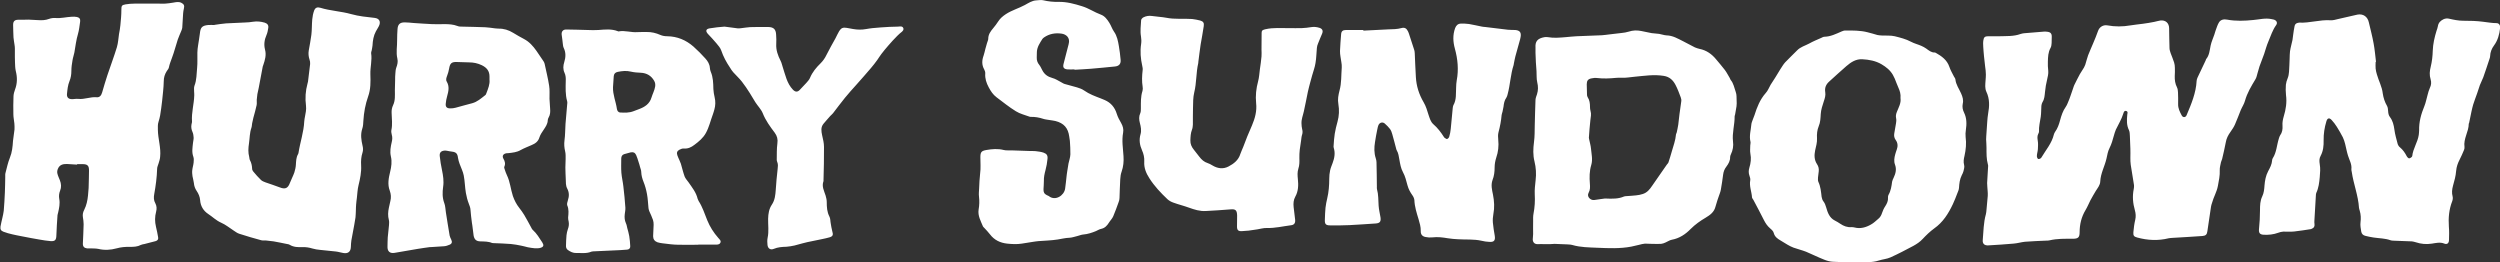
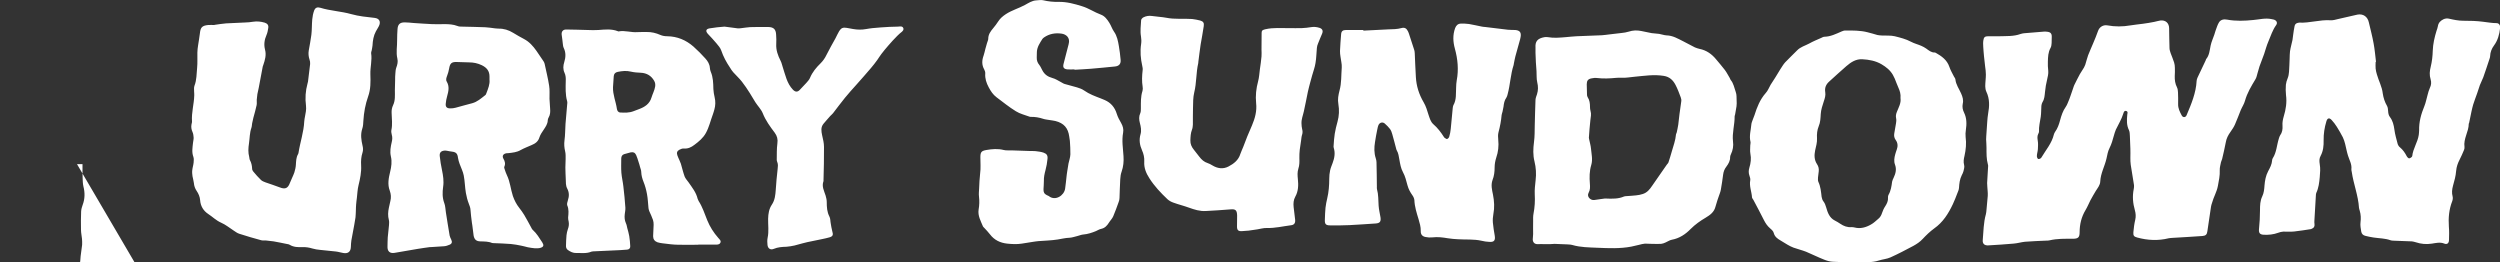
<svg xmlns="http://www.w3.org/2000/svg" width="2000" height="209.8" xml:space="preserve">
  <rect width="100%" height="100%" fill="#333333" stroke="none" />
-   <path d="M1599.6 29c5.6-.2 11.3.2 16.8-1.8.9-.3 1.9-.5 2.8-.6 5.3-.5 10.6-.9 15.9-1.3.9-.1 1.8 0 2.7.1 2.7.3 3.7 1.5 3.6 4.2 0 1.6 0 3.2-.1 4.8-.1 1.3-.2 2.8-.9 4-1.9 3.4-2 7.1-2.1 10.8-.1 2.5 0 5 .3 7.5.2 2.4-.4 4.6-.9 6.9-.8 3.3-1.4 6.6-1.7 10-.3 2.8-.4 5.6-2 8.1-.5.8-.8 2-.9 3-.2 2.9-.1 5.8-.5 8.7-.6 4-1.6 7.9-1.4 11.9 0 .6-.3 1.3-.6 1.8-.9 1.8-.7 3.5-.4 5.4.4 2.2.2 4.6.1 6.9-.1 1.8-.8 3.6-.8 5.5 0 .8.5 2.1 1.1 2.3.6.2 2-.4 2.4-1 3.6-6.1 8.4-11.5 10.1-18.6.2-.7.5-1.4.9-2 2.1-2.9 3.2-6.1 4.1-9.5 1-3.7 2.2-7.4 4.5-10.6 1.3-1.8 1.9-4.2 2.9-6.3.3-.8.6-1.7.9-2.5.7-2 1.4-4.1 2.1-6.1.3-.8.5-1.7.9-2.5 1.5-3 2.9-5.9 4.5-8.8 1-1.8 2.3-3.5 3.3-5.3.4-.7.7-1.4 1-2.2.8-2.5 1.4-5.1 2.3-7.6 1.2-3.2 2.7-6.3 4-9.5 1.4-3.3 2.8-6.7 4-10.1 1.1-3.1 4.2-4.9 7.4-4.3 6.1 1.1 12.3 1.1 18.5 0 3.3-.6 6.7-.8 10-1.3 3-.4 6-.9 9-1.5 1.7-.3 3.3-.9 4.9-1.1 4.1-.5 6.9 2 7 6.1.1 5.3.1 10.6.3 16 0 1.3.5 2.7.9 4 .9 2.5 2 4.9 2.8 7.5.4 1.4.6 2.8.6 4.3.1 2.2 0 4.4-.1 6.5-.1 3.2.3 6.2 1.8 9.1.6 1.2.7 2.6.8 4 .1 3.1.2 6.3.1 9.4-.1 3.4 1.4 6.3 2.9 9.1 1 1.8 3.1 1.7 3.9-.3 3.7-8.8 7.5-17.7 8-27.4 0-.9.4-1.9.8-2.8 2.1-4.5 4.2-9 6.4-13.5.2-.4.2-.8.4-1.1 2.6-3.1 2.8-7 3.6-10.8.6-3 2-5.9 3-8.9.4-1.1.6-2.3 1.1-3.5.8-2.1 1.4-4.3 2.6-6.2 1.4-2.3 4-2.7 6.5-2.2 7 1.3 13.9 1 20.9.3 4.8-.4 9.7-1.8 14.7-.7.6.1 1.3.2 1.9.4 2.2.8 3 2.6 1.7 4.4-2.9 4-4.3 8.7-6.2 13.1-1.4 3.2-2.3 6.7-3.4 10-1.2 3.3-2.5 6.6-3.7 9.9-.6 1.8-1 3.7-1.6 5.5-.5 1.7-.8 3.5-1.7 4.9-3.3 5.5-6.6 10.9-8.3 17.1-.7 2.6-2.3 4.9-3.4 7.5-1.6 3.8-2.9 7.7-4.6 11.4-.9 2.1-2.3 4.1-3.6 6-1.9 2.6-3.3 5.3-3.8 8.5-.8 4.4-1.9 8.8-2.9 13.2-.2.9-.7 1.6-.9 2.5-.4 2.1-1.1 4.3-1 6.4.2 4.3-.7 8.5-1.5 12.7-.9 4.8-3.5 9-4.7 13.6-.3 1-.7 2-.8 3-1 6.5-1.9 13.1-2.9 19.6-.3 2.5-1.3 3.6-3.9 3.8-8 .6-16.1 1-24.1 1.5-1 .1-1.9.1-2.9.3-8.5 2.1-16.9 1.7-25.3-.6-2.6-.7-3.2-1.6-3-4.2.3-3.4.7-6.7 1.5-10 .6-2.6.4-5.1-.3-7.6-1.6-5.6-2.1-11.2-.9-17 .2-1 .3-2.1.2-3.1-.8-5.4-1.8-10.8-2.6-16.2-.3-1.9-.3-3.8-.3-5.8 0-2.3.1-4.7 0-7-.1-3.5-.2-6.9-.4-10.4-.1-1.5-.1-3.2-.7-4.5-2-4-1.8-8.1-1.4-12.3.1-1.2.8-2.6-.8-3.1s-2.1 1.1-2.4 2.2c-1.4 4.5-3.9 8.5-5.9 12.7-.7 1.5-1.1 3.2-1.6 4.8-.9 3.4-1.9 6.8-3.5 10-1.3 2.5-1.8 5.5-2.4 8.3-1.4 6.2-4.7 11.8-5 18.4-.1 2.9-2.1 5.2-3.6 7.6-1.5 2.4-2.9 5-4.3 7.5-1.3 2.6-2.4 5.3-3.9 7.8-3.3 5.5-4.7 11.4-4.7 17.7 0 4.1-1.2 5.2-5.4 5.2-6.3 0-12.6-.2-18.8 1.3-.8.2-1.6.2-2.4.2-5.7.3-11.4.4-17.1.9-3.1.3-6.2 1.3-9.3 1.5-6.6.6-13.3 1-20 1.4-3.1.2-4.8-1.3-4.5-4.3.6-6.9.6-13.9 2.5-20.6.3-1.2.4-2.4.5-3.6.4-3.7.7-7.4 1-11.1.1-1.3 0-2.7-.1-4.1-.1-2.1-.4-4.1-.4-6.2.2-4.5.5-9 .8-13.5 0-.5 0-1-.2-1.4-1.2-4.3-1.1-8.8-1.1-13.2 0-2.3-.2-4.5-.3-6.8 0-.8 0-1.6.1-2.4.3-3.9.5-7.9.8-11.8.2-2.2.3-4.3.7-6.4 1.1-6 1.3-11.8-1.4-17.5-.6-1.3-.9-2.9-.9-4.4 0-3.1.5-6.3.5-9.4 0-2.2-.3-4.3-.6-6.5l-.9-8.1c-.2-2.5-.5-5-.6-7.5-.1-1.8-.2-3.6.1-5.3.3-2.4 1.3-3.2 3.7-3.2h9.2zm301.2 20.4c-.6-4.9-1-9.8-1.9-14.6-1-5.6-2.5-11.2-3.8-16.8-1-4.7-4.6-7.2-9.2-6.3-5.1 1.1-10.2 2.4-15.3 3.5-2.1.5-4.3 1.2-6.4 1-8.4-.5-16.4 2.3-24.8 1.9-.4 0-.8.1-1.2.2-1.3.3-2.2 1.1-2.5 2.4-.5 2.4-.9 4.9-1.2 7.4-.2 1.3-.3 2.6-.5 3.8-.6 3.1-1.6 6.1-2 9.2-.4 3.7-.2 7.4-.5 11.1-.3 3.5 0 7.1-1.4 10.5-.7 1.6-1.2 3.4-1.4 5.1-.2 2.7-.2 5.5.1 8.2.8 5.9-.1 11.5-1.8 17.1-.7 2.4-1.2 4.8-1 7.4.2 2.8-.2 5.5-1.9 7.8-.5.7-.7 1.6-1 2.5-1.7 5.2-1.8 11-4.9 15.8-.3.5-.5 1.1-.5 1.6-.2 3.3-1.7 6-3.2 8.8-1.9 3.6-2.6 7.5-2.9 11.4-.2 3-.5 6-1.8 8.7-1.7 3.5-1.8 7.2-1.8 11.1 0 5-.3 10-.8 15-.3 3.1.6 4.4 3.7 4.6 4 .2 7.9-.2 11.7-1.6 1.3-.5 2.6-.8 4-.9 2.9-.1 5.8.2 8.7-.1 4.5-.5 8.9-1.2 13.4-1.9.2 0 .3-.1.5-.2 2-.8 2.6-1.8 2.4-3.9-.1-.8-.2-1.6-.1-2.4.4-6.8.8-13.7 1.2-20.5 0-.6.1-1.3.3-1.9 1.9-4 2.4-8.4 2.8-12.7.3-3.4.6-7 0-10.3-.4-2.5-.5-4.6.7-6.7 2.1-3.9 2.5-8.2 2.4-12.4-.1-5.2.7-10.3 2.2-15.2.8-2.7 2.3-3.2 4.3-1 1.5 1.6 2.9 3.5 4.1 5.4 1.7 2.7 3.3 5.5 4.8 8.4.8 1.6 1.3 3.4 1.8 5.2.8 3.1 1.3 6.3 2.3 9.4 1.1 3.6 3.2 6.9 2.7 10.9-.1.7.2 1.4.3 2.1 1.4 9.7 5.2 19 5.8 28.8.1.8.4 1.6.6 2.3.9 3.1 1 6.1.6 9.3-.3 2.4.2 5 .6 7.4.3 1.8 1.5 3 3.4 3.4 2.1.5 4.2 1 6.4 1.3 4.5.7 9.2.6 13.6 2.2 1.2.4 2.5.3 3.8.4 4.4.2 8.9.3 13.3.5 1 .1 2.1.4 3.1.7 4.2 1.4 8.4 1.8 12.9 1.1 3.3-.5 6.6-1.4 10 0 2.2.9 3.7-.4 3.7-3 .1-3.5.2-7.1-.1-10.6-.5-7 .1-13.8 2.7-20.4.4-1.1.6-2.6.3-3.7-.8-2.9-.5-5.7.3-8.6 1.1-3.9 2.2-7.8 2.5-11.8.3-3.4 1.3-6.2 2.8-9.1 1.3-2.5 2.4-5.1 3.5-7.7.3-.7.5-1.6.4-2.4-1-6.6 3.4-12.2 3.4-18.6 0-.2.2-.4.3-.7.6-3.1 1.3-6.1 1.9-9.2.4-1.8.8-3.6 1.3-5.3 1-3.1 2.1-6.1 3.2-9.1.8-2.2 1.4-4.4 2.2-6.6.8-2.1 1.9-4.1 2.7-6.2 1.8-5 3.4-10 5.1-15.1.2-.6.4-1.3.4-1.9.1-3.2 1.3-6.1 3.1-8.5 3.1-4.2 4.3-8.9 4.9-14 .2-2.1-.8-3.9-2.9-3.9-3.6 0-7.2-.7-10.8-1.1-5.2-.7-10.4-.8-15.7-.8-4 0-7.8-.8-11.7-1.7-1.2-.3-2.8-.1-4 .4-2.4 1.1-4.3 2.8-4.7 5.7-.2 1.3-.7 2.5-1.1 3.7-1.6 5.2-2.8 10.4-3 15.9-.1 4.2-.6 8.6-1.6 12.7-.9 3.5-1.2 6.7-.1 10.2.7 2.3.5 4.6-.6 6.8-.8 1.7-1.3 3.6-1.8 5.5-.9 3-1.4 6.2-2.6 9.1-2.6 6.3-4.4 12.6-4.2 19.5 0 1.2-.2 2.4-.3 3.6-.9 5.9-4.6 10.9-5.2 16.8-.1.8-1.5 1.7-2.4 1.9-.5.1-1.6-.9-2-1.7-1.4-2.7-3-5.1-5.4-7.1-.8-.6-1.5-1.6-1.8-2.5-1-3.9-2.2-7.8-2.7-11.8-.5-3.6-1.3-7-3.5-9.9-1.1-1.4-1.4-3-1.5-4.8-.1-1.4-.2-3-.9-4.2-1.8-3.1-2.9-6.5-3.4-10-.6-5.4-3.3-10.1-4.7-15.2-.4-1.5-.9-3.1-1-4.7-.2-1.7 0-3.4 0-5.1.1-.3.2-.3.3-.3zM61.6 131.3H66c4.1 0 5.3 1.3 5.2 5.4 0 2-.1 4-.1 6-.1 2.6-.1 5.1-.2 7.7-.1 2-.3 4-.5 6-.4 4-1.2 7.8-3 11.4-1 1.9-1.4 3.7-1.1 5.8.3 1.9.6 3.8.6 5.8-.1 5.1-.4 10.3-.6 15.4-.1 2.4 1 3.6 3.3 3.9.9.1 1.8 0 2.7 0 2.1.1 4.2 0 6.3.4 4.9 1.2 9.9.9 14.6-.4 3.6-1 7.1-1.3 10.7-1.2 3.1 0 6.1-.1 8.9-1.6.8-.4 1.9-.5 2.8-.7 3-.8 5.9-1.5 8.9-2.3 1.7-.5 2.3-1.6 2-3.1-.5-2.8-1-5.5-1.7-8.3-1-4.1-1-8.1.1-12.2.6-2.3.5-4.5-.6-6.6-1.4-2.4-1.4-4.9-.9-7.5 1.2-6.7 2.1-13.4 2.3-20.2 0-1.5.8-2.9 1.2-4.4.5-1.7 1.1-3.4 1.2-5.1.8-7.3-1.7-14.3-1.8-21.6 0-2.2-.2-4.3.5-6.4.5-1.7 1-3.4 1.3-5.1.6-3.9 1.2-7.8 1.6-11.7.5-5.2 1.2-10.4 1.3-15.6 0-3.1.8-5.7 2.4-8.2.6-.9 1.5-1.9 1.7-2.9.5-2.7 1.6-5.2 2.5-7.8 1.8-4.7 3-9.7 4.6-14.5.8-2.4 1.9-4.6 2.8-6.9.3-.8.7-1.7.8-2.5.3-3.9.5-7.7.7-11.6.1-1.3.3-2.6.6-3.8.6-2.4.1-3.6-2.1-4.7-2.1-1-4.2-.5-6.4-.1-2.1.4-4.3.6-6.4.8-1.6.1-3.2 0-4.8 0-6.6 0-13.2-.1-19.8 0-2.4 0-4.8.2-7.2.6-3.1.5-3.3 1.3-3.3 4.4 0 4.1-.4 8.2-.8 12.3-.2 2.4-.7 4.8-1.1 7.1-.5 3.5-.7 7.1-1.7 10.5-2.3 7.5-5.1 14.9-7.6 22.4-1.5 4.6-2.9 9.2-4.2 13.8-.7 2.4-2 4-4.3 3.8-5.1-.5-9.8 1.9-14.9 1.3-1.7-.2-3.5.3-5.3.2-2.7-.1-3.9-1.7-3.6-4.3.2-1.7.3-3.4.6-5 .3-1.7.7-3.5 1.4-5.1 1.1-2.7 1.5-5.4 1.5-8.2 0-2.8.4-5.6.9-8.4.3-2.1 1.1-4.2 1.5-6.3.9-5 1.4-10 2.9-14.9.9-3.1 1.2-6.5 1.7-9.7.3-2.1-.4-3.3-2.5-3.8-1.4-.3-2.9-.3-4.3-.2-4.3.2-8.6 1.4-13 1-1.6-.1-3.4.1-5 .7-2.9 1.1-5.8 1.2-8.8 1-2.6-.2-5.2-.3-7.7-.4-2.6 0-5.3.2-7.9.1-3.1-.1-4.5 1.2-4.4 4.3.1 3.3.1 6.6.3 9.9.1 1.9.6 3.8.8 5.7.2 1.1.3 2.2.3 3.3v6.7c0 1.4 0 2.9.1 4.3.1 2.2.1 4.5.6 6.7 1.3 5.1 1.3 10-.6 15-.6 1.6-1.1 3.4-1.2 5.2-.2 4.9-.2 9.8-.1 14.7 0 2.4.6 4.8.8 7.2.1 1.6.2 3.2.1 4.8-.3 3-.9 6-1.2 9.1-.3 4.6-.7 9.1-2.5 13.5-1.6 3.9-2.4 8-3.5 12.1-.3 1-.2 2.1-.2 3.1-.1 4.2-.1 8.4-.3 12.5-.2 4.9-.5 9.8-.9 14.7-.2 1.9-.7 3.8-1.1 5.7-.5 2.3-1.1 4.5-1.5 6.9-.3 2.2.3 3.4 2.4 4.2 2.3.9 4.7 1.5 7.2 2.1 2.4.6 4.9 1 7.3 1.5l7.8 1.5c2.1.4 4.1.8 6.2 1.1 3.1.5 6.2 1.1 9.3 1.3 3.6.2 4.4-1.1 4.5-4.6.1-5.4.6-10.7.9-16.1 0-.7.4-1.4.5-2.1.8-3.6 1.6-7.2.9-11-.4-2.2-.2-4.4.7-6.6 1.1-2.7.9-5.5-.2-8.3-.7-1.8-1.6-3.6-2-5.4-.3-1.2-.1-2.6.4-3.7 1.3-3.3 4.1-4 7.3-3.9 2.7.1 5.5.3 8.2.5-.2-.3-.2-.4-.2-.4zm1441.5 77.1c3.1-1 6.4-1.2 9.3-2.5 6.2-2.8 12.3-6 18.3-9.2 2.7-1.5 5.3-3.2 7.5-5.6 2.8-3 5.8-5.9 9.1-8.3 7.1-5 11.4-11.9 15-19.5 1.3-2.8 2.4-5.6 3.5-8.5.6-1.5 1.3-3 1.4-4.5.2-3.5.6-6.9 2.2-10.1.6-1.1 1.1-2.2 1.4-3.3.4-1.6.9-3.4.5-4.9-.7-2.6-.3-4.9.3-7.3 1.1-5 1.6-10 .9-15.1-.2-1.9-.1-3.8.2-5.7.7-4.7.7-9.4-1.4-13.7-1.2-2.4-1.6-4.7-1.1-7.2.7-2.9-.1-5.5-1.3-8.2-1.6-3.7-4.2-7.1-4.6-11.4-.1-.7-.7-1.4-1.1-2.1-1.3-2.6-2.8-5.1-3.7-7.8-1.9-5.6-6.2-8.6-11-11.3-.2-.1-.5-.2-.7-.2-2.8.1-4.8-1.7-6.9-3.2-1.2-.8-2.4-1.5-3.8-2.1-2.7-1.2-5.7-1.9-8.3-3.3-4.1-2.2-8.6-3.3-13-4.4-3.3-.8-6.9-.4-10.3-.6-1.2-.1-2.4-.1-3.6-.4-2.6-.7-5.2-1.6-7.9-2.2-5.8-1.5-11.8-1.4-17.8-1.4-1 0-2.1.4-3 .8-4.4 1.9-8.7 4.1-13.7 4.2-.9 0-1.8.6-2.7 1-3.2 1.4-6.4 2.7-9.4 4.4-3.3 1.8-7.1 2.7-9.8 5.6-3.1 3.2-6.4 6.2-9.4 9.4-1.6 1.7-2.7 3.8-4 5.7-1.3 2.1-2.6 4.3-3.9 6.4-1.2 2-2.6 3.9-3.8 5.9-1.3 2.2-2.2 4.8-3.9 6.6-4.6 5.2-7 11.3-9 17.7-.4 1.1-.9 2.2-1.3 3.4-.4 1.3-1.1 2.6-1.2 3.9-.4 4.7-1.9 9.3-.7 14.1.2.9-.2 1.9-.2 2.9 0 2.2-.3 4.4.1 6.5.8 3.9.3 7.6-.8 11.2-.7 2.3-.7 4.4.1 6.6.4 1.1.8 2.4.6 3.5-.9 4.7 1.1 9.1 1.4 13.6 0 .7.7 1.4 1.1 2.1 2.8 5.4 5.7 10.6 8.4 16.1 1.3 2.6 2.8 4.8 5 6.7 1.2 1 2.6 2.3 2.9 3.7.8 3 2.9 4.5 5.3 5.9 1.9 1.1 3.7 2.3 5.6 3.4 1.6.9 3.2 1.8 4.9 2.4 3.3 1.2 6.8 2 10.1 3.3 4.8 2 9.5 4.4 14.4 6.3 2.2.9 4.6 1.6 7 1.7 6.7.4 13.4.5 17.9.6 7.7-.3 13.4.2 18.9-1.6zm14.4-118.9c-.7 1.7-1 3.3-.6 5.2.3 1.3.1 2.7-.1 4-.4 2.7-1 5.4-1.4 8.1-.3 1.8 0 3.6 1.1 5.1 1.8 2.4 1.9 5.1.9 7.8-.4 1.2-.9 2.4-1.2 3.7-.8 2.8-1.2 5.7-.2 8.3 1.4 3.8.5 7.1-1.1 10.5-.5 1-1 2.1-1.2 3.1-.5 3.7-1 7.3-2.9 10.6-.3.6-.5 1.4-.4 2.1.2 2.7-.8 4.8-2.2 7-1.1 1.6-1.9 3.4-2.5 5.2-.6 1.9-1.5 3.6-3 4.8-1.9 1.6-3.7 3.4-5.9 4.6-4 2.3-8.4 3.6-13.1 2.4-.8-.2-1.6-.3-2.4-.3-3.4.3-6.3-.8-9.1-2.7-1.4-1-2.9-1.8-4.4-2.6-4.3-2.2-5.7-6.4-6.9-10.6-.5-1.6-1-3.2-2.1-4.6-.8-1-1.3-2.4-1.5-3.7-.5-4.1-.8-8.2-2.6-12-.5-1-.3-2.4-.3-3.5.1-1.7.5-3.4.6-5 .2-2.1-.2-3.9-1.4-5.7-2.2-3.3-2.3-7.1-1.5-10.9.7-3.2 1.7-6.5 1.5-9.7-.2-3.5.1-6.6 1.4-9.8 1.3-3 1.4-6.4 1.6-9.7.2-3.5 1.4-6.9 2.5-10.3.8-2.3 1.5-4.7 1.1-7.1-.6-3.6.6-6.3 3.2-8.6 4.5-4.1 9.1-8.3 13.7-12.3 3.7-3.2 7.7-5.8 12.8-5.5 5.3.3 10.5 1.2 15.3 4 3.7 2.2 6.9 4.7 9.1 8.5l1.5 3c1 2.4 1.8 4.8 2.9 7.2 1.2 2.6 2 5.3 1.7 8.3.6 4.1-1.5 7.5-2.9 11.1zM171.4 20c-1.6 0-3.2-.1-4.8 0-5 .5-6.2 1.9-6.7 6.8-.3 3.1-1 6.2-1.4 9.3-.3 2-.6 4-.6 6-.1 4 .2 8.1-.2 12.1-.5 4.8-.3 9.7-2.1 14.3-.6 1.5-.3 3.3-.3 5 0 1 .2 1.9.1 2.9-.2 6.9-2.3 13.7-1.8 20.7.1.8-.3 1.6-.4 2.4-.4 2.1-.1 4.1.8 6.1.6 1.3.8 2.9.9 4.4.1 1.4-.4 2.9-.5 4.3-.4 3.8-1.1 7.5.3 11.2.5 1.4.3 3 .2 4.5-.2 2.1-.9 4.1-1.1 6.2-.2 1.6 0 3.2.2 4.8.3 1.8.9 3.6 1.1 5.4.2 2.3.9 4.4 2.2 6.3 1.5 2.2 2.6 4.7 2.8 7.4.3 4.8 2.7 8.6 6.5 11.1 3.4 2.2 6.3 5.2 10.2 6.9 3.7 1.6 6.8 4.2 10.2 6.4 1.4.9 2.8 2 4.4 2.5 5.8 1.9 11.7 3.6 17.6 5.2 1.2.3 2.6.1 3.9.2 2 .2 4 .4 6 .7 3.6.6 7.1 1.4 10.7 2.1.7.1 1.5.2 2.1.6 3.2 2 6.8 2 10.3 1.9 2.7-.1 5.3.3 7.9 1.1 2 .6 4.1.9 6.1 1.1 4.2.5 8.5.8 12.7 1.3 2 .2 3.9.9 5.9 1.2 3.9.7 6-1.1 6.1-5 .1-1.7.1-3.4.4-5.1.7-4.1 1.5-8.2 2.3-12.4.4-2 .7-4 1-6 .2-1.9.2-3.8.3-5.7.1-1.5 0-3 .2-4.6.1-1.8.4-3.5.6-5.3.4-3.4.5-6.8 1.3-10 1.3-5.3 2.4-10.6 2.1-16-.2-3.5 0-6.9 1.1-10.2.6-1.9.5-3.8 0-5.7-1-4.4-1.7-8.8-.2-13.4.7-2 .8-4.3.9-6.4.4-6.7 1.6-13.2 3.8-19.4 2.1-5.8 2-11.8 1.8-17.7-.2-5.7 1.5-11.3.6-17-.1-.6.2-1.3.4-1.9.2-1.4.6-2.7.7-4.1.2-4 .8-7.9 2.7-11.4.7-1.3 1.6-2.6 2.3-4 1.9-3.6.6-6.4-3.4-6.8-6.3-.7-12.5-1.3-18.6-3-8.1-2.3-16.7-2.6-24.8-5.1-2.4-.7-4-.1-4.9 2.3-.8 2.2-1.3 4.6-1.5 7-.4 4.1-.2 8.2-.7 12.3-.5 4.2-1.4 8.4-2.1 12.6-.4 2.4-.2 4.8.6 7.2.4 1.1.6 2.4.5 3.6-.5 4.7-1.1 9.4-1.7 14.1-.1.6-.3 1.1-.4 1.6-1.6 5.8-2 11.7-1.2 17.7.2 1.5.1 3.1-.1 4.6-.3 2.6-1.1 5.2-1.3 7.9-.4 8.6-3.3 16.7-4.6 25.2-.1.4-.2.8-.4 1.1-1.5 2.6-1.5 5.5-1.7 8.4-.1 2-.6 4.1-1.2 6.1-1 2.9-2.5 5.6-3.6 8.5-1.6 4.3-3.8 5.2-8.1 3.5-3.7-1.5-7.6-2.6-11.4-4-1.3-.5-2.6-1-3.6-1.9-2.2-2.1-4.2-4.4-6.2-6.8-.5-.6-.9-1.4-.9-2.2-.1-2.5-.6-4.8-1.8-7-.4-.7-.3-1.6-.5-2.3-1-3.7-.8-7.2-.2-11.1.6-4.1.5-8.3 1.9-12.3.4-1.1.4-2.4.6-3.6.3-1.5.7-3 1-4.5.9-3.4 1.9-6.7 2.6-10.1.3-1.4 0-2.9.1-4.3.1-1.5.3-3 .5-4.5.3-1.7.8-3.4 1.1-5.1 1.1-5.7 2.1-11.4 3.2-17 .1-.4.3-.7.4-1.1 1.4-4.1 2.6-8.1 1.4-12.5-1-3.9-.5-7.8 1.2-11.6.8-1.8 1.1-3.7 1.4-5.6.4-2.3-.7-3.6-2.9-4.3-3.1-.9-6.1-1.2-9.3-.7-2.1.4-4.3.5-6.5.6-5 .3-10 .4-15 .7-3.1.2-6.2.8-9.3 1.2-.1.3-.1.2-.2.1zM1322 195.1c2.3 0 4.5.1 6.8 0 1.2-.1 2.5-.6 3.6-1.1 1.7-.7 3.3-1.9 5-2.2 6.1-1.1 11-4.4 15.1-8.6 3.7-3.7 7.7-6.5 12.1-9.1 3.5-2.1 6.6-4.4 7.7-8.5.5-1.8 1-3.5 1.6-5.3.3-1.1.7-2.1 1.1-3.2.6-1.8 1.4-3.6 1.7-5.5.7-4 1.3-7.9 1.8-11.9.3-2.4 1.1-4.5 2.6-6.4 1.7-2.3 3.1-4.7 3-7.7 0-.7.3-1.4.6-2.1 1.6-3.3 2.2-6.8 1.7-10.4-.8-6.8 1.4-13.3 1.3-20 0-.5.3-1.1.4-1.6.4-2.1.8-4.2 1.1-6.4.2-1.6.2-3.2.1-4.8-.1-2.2.1-4.6-.7-6.7-1.2-3.3-1.7-6.9-4.1-9.7-.3-.4-.4-1-.7-1.5-1.3-2.1-2.4-4.4-3.9-6.4-2.2-2.9-4.6-5.6-6.9-8.4-3.5-4.3-7.8-7.4-13.4-8.5-1.3-.3-2.5-.7-3.7-1.2-3.2-1.6-6.2-3.3-9.4-4.9-4.2-2.1-8.3-4.6-13.3-4.7-2-.1-3.9-.9-5.9-1.2-2-.3-4-.3-6-.6-2.8-.5-5.5-1.2-8.3-1.7-3.4-.7-6.7-.6-10 .5-1.9.6-3.9.9-5.9 1.1-3.1.4-6.2.8-9.4 1.1-2.1.2-4.1.6-6.2.7-6.8.3-13.5.5-20.3.8-2.8.1-5.6.5-8.4.7-4.9.4-9.8.9-14.7 0-.8-.1-1.6-.1-2.4 0-6 1-7.6 3.7-7.3 8.3.1 1.4-.1 2.9 0 4.3l.3 7.5c.1 2.3.3 4.6.5 7 .2 3-.1 6.2.6 9.1.8 3.3.8 6.3-.2 9.5-.5 1.5-1.1 2.9-1.2 4.4-.3 6.8-.4 13.7-.6 20.5-.1 4.4 0 8.9-.6 13.3-.7 5.3-.9 10.5.4 15.6 1.2 4.9 1.5 9.9.9 14.9-.4 3.8-.9 7.6-.7 11.3.3 5.3 0 10.4-1 15.6-.4 2-.3 4.1-.3 6.2-.1 3.4 0 6.8 0 10.1 0 1.4-.3 2.9-.3 4.3.1 2.6 1.8 3.9 4.3 3.7 1.6-.1 3.2 0 4.8 0h4.8c1.2 0 2.4-.2 3.6-.2 3.3.1 6.6.2 9.9.4 1.4.1 2.9.1 4.3.5 6.5 1.9 13.3 1.9 19.9 2.2 9.1.4 18.2.8 27.2-.9 2-.4 4.1-.9 6.1-1.4 1.6-.4 3.3-.9 4.9-1 2.3.1 4.1.2 6 .2zm-46.5-35.1c-2.9.5-6.4-2.6-4.6-5.8 1.3-2.3 1.2-4.7 1-7.3-.4-5-.4-10 1.1-14.9 1.3-4.3.2-8.7-.2-13-.2-2.5-1-5.1-1.5-7.6-.1-.4-.2-.8-.2-1.2.4-4.7.6-9.5 1.2-14.1.3-2.5.9-4.9.1-7.4-.3-1-.4-2.1-.4-3.1 0-2.8-.3-5.5-1.9-7.9-.4-.6-.5-1.4-.5-2.1-.1-2.7-.2-5.5-.2-8.2 0-2.8 1-4.2 3.8-4.7 1.4-.3 2.9-.5 4.3-.3 5.1.6 10.1.4 15.2-.1 1.4-.1 2.9-.2 4.4-.1 3.6.2 7-.5 10.5-.8 7.7-.7 15.5-2 23.4-.7 4.6.7 7.4 3.4 9.4 7.2 1.7 3.2 2.9 6.6 4.2 10 .4 1 .6 2.2.4 3.3-.4 3.4-1 6.7-1.4 10-.4 2.9-.6 5.7-1 8.6-.3 2-.8 4.1-1.2 6.1-.1.5-.5 1-.6 1.6-.4 4.8-2.1 9.2-3.4 13.8-.8 2.9-1.7 5.7-2.6 8.5-.2.7-.9 1.3-1.4 2-3.9 5.6-7.8 11.1-11.6 16.7-2 3-4.1 5.6-7.6 6.7-1.7.6-3.6.9-5.4 1.1-2.6.3-5.1.4-7.7.6-.6 0-1.3.1-1.9.3-4.4 1.9-9 1.9-15.2 1.6-1.7.3-5.1.6-8.5 1.2zM1090.6 24h-13.8c-2.5 0-3.7.9-3.9 3.3-.4 4.5-.7 9-.9 13.5-.1 1.5.2 3 .4 4.6.3 2.9 1.2 5.8 1 8.6-.5 6.2-.1 12.4-1.8 18.5-.9 3.5-1.6 7-.9 10.8.8 4.7.6 9.4-.7 14.1-.9 3.2-1.7 6.4-2.2 9.6-.5 3.1-.7 6.2-.9 9.4-.1.6-.1 1.3.1 1.9 1.3 4.1.6 8.1-.9 12.1-.7 2-1.6 3.9-2 5.9-.5 2.2-.7 4.5-.7 6.7 0 5.3-.4 10.5-1.6 15.6-.6 2.5-1.1 5-1.4 7.6-.3 3-.4 6.1-.5 9.2-.2 3.7.5 4.9 4.2 4.9 5.2.1 10.3 0 15.5-.2 6.9-.3 13.8-.9 20.7-1.3 3.5-.2 4.6-1.4 4.1-4.9-.5-3.1-1.3-6.2-1.5-9.3-.3-4.4-.1-8.9-1.3-13.2-.2-.6-.1-1.3-.1-1.9-.1-6.6-.1-13.2-.3-19.8 0-1-.3-2.1-.6-3.1-1.4-4.3-1.3-8.6-.6-12.9.5-3.3 1.1-6.7 1.8-10 .3-1.3.5-2.7 1.1-3.9 1.1-2 3.5-2.4 5.1-.8 1.4 1.3 2.9 2.7 4 4.2.9 1.2 1.4 2.7 1.8 4.1 1.2 4.1 2.2 8.2 3.3 12.3.1.2.2.4.3.7 1.4 2.3 1.6 4.8 2.1 7.4.6 3.4 1.2 7 2.8 9.9 1.9 3.4 2.7 7.1 3.7 10.7.8 3 2.2 5.5 3.9 7.9.8 1.1 1.5 2.6 1.6 3.9.2 5.2 1.8 10.2 3.3 15.1.9 3.2 1.9 6.2 1.8 9.6-.1 2.7 1.2 4.3 3.8 4.8 1.8.4 3.7.5 5.5.3 4.2-.5 8.2 0 12.3.7 2.7.5 5.4.6 8.2.8 6.3.4 12.6-.2 18.8 1.2 2 .5 4.1.8 6.2.9 3.8.3 5-1.1 4.4-4.9-.6-3.5-1.2-7-1.5-10.5-.2-2.3 0-4.7.4-6.9 1-5.2.7-10.2-.3-15.4-.8-3.9-1.8-7.8-.4-11.7 1.3-3.3 1.7-6.7 1.7-10.2 0-2.7.5-5.3 1.3-7.8 1.6-4.6 2.1-9.4 1.6-14.3-.2-2-.3-4.1.2-6 1.2-4.5 2.1-9.1 2.5-13.8.1-.9.5-1.7.7-2.6.3-1.3.6-2.7.8-4 .3-2.6.7-5.1 2.3-7.3.5-.8.8-1.8 1-2.7 2.1-7.7 2.3-15.8 4.8-23.4.1-.4.1-.8.2-1.2.4-1.9.7-3.8 1.2-5.7 1.2-4.6 2.6-9.1 3.8-13.7.2-.6.3-1.3.4-1.9.6-3.6-.7-5.2-4.3-5.5-1.9-.1-3.9 0-5.8-.2-3-.3-6.1-.7-9.1-1.1-3-.4-6.1-.8-9.1-1.1-.9-.1-1.8-.1-2.6-.3-3.5-.7-6.9-1.5-10.4-2.1-2.2-.3-4.5-.4-6.7-.3-2.2.1-3.6 1.5-4.4 3.6-2 5.5-1.7 11-.2 16.4 2.3 8.4 3.1 16.8 1.5 25.3-.4 1.9-.4 3.8-.5 5.8-.3 4.8.4 9.7-2.2 14.2-.3.6-.4 1.4-.5 2.1-.6 5.6-1 11.2-1.6 16.8-.2 2.1-.6 4.2-1.2 6.2-.2.8-1.1 1.8-1.8 1.9-.7.1-1.5-.8-2.3-1.3-.1 0-.1-.1-.1-.2-2.4-3.8-5.1-7.4-8.6-10.4-2.1-1.9-2.8-4.6-3.7-7.2-1.1-3.5-2.1-7.1-4-10.3-3.7-6.3-5.8-12.9-6.2-20.1-.4-6.4-.6-12.7-.9-19.1 0-.9-.2-1.8-.4-2.6l-4.2-12.9c-.3-.8-.5-1.5-.9-2.2-1.1-2.2-2.6-3.1-4.9-2.5-3.6 1-7.2 1-10.8 1.1-6.6.3-13.2.7-19.8 1-.2-.1-.2-.3-.2-.5zM344.3 197.7c3.6-.2 7.3-.4 10.9-.7 1.5-.1 3-.6 4.4-1.2 2-.8 2.3-2.2 1.4-4.1-.5-1.1-1.1-2.2-1.3-3.3-1.1-6.2-2-12.4-3-18.6-.4-2.5-.4-5.1-1.3-7.4-1.6-4.3-1.5-8.6-.9-12.9.7-4.6 0-9-.9-13.4-.8-3.7-1.4-7.5-1.8-11.2-.3-2.7.9-4.1 3.6-4.4.9-.1 1.8 0 2.6.2 1.2.2 2.4.5 3.6.6 3.3.4 4.4 1.6 4.8 5 .2 1.6.8 3.3 1.3 4.8 1.1 3.1 2.7 6.1 3.3 9.3.9 4.6.9 9.3 1.7 13.9.5 3 1.3 6 2.4 8.8.6 1.6 1.2 3 1.3 4.8.2 3.4.7 6.7 1.1 10.1.1.9.3 1.8.4 2.6.3 2.6.6 5.3 1 7.9.6 3.1 2.1 4.5 5.3 4.6 3.2.1 6.5 0 9.5 1.3.3.1.6.1 1 .1 4.7.2 9.3.3 14 .7 2.7.2 5.4.8 8.1 1.3 1.8.3 3.6.9 5.4 1.3 1.8.3 3.7.7 5.5.8 1.6.1 3.4.1 4.9-.4 2.4-.8 2.6-2.1 1.2-4.3-2.3-3.5-4.4-7.1-7.6-10-.6-.5-.9-1.3-1.3-2-1.8-3.3-3.6-6.7-5.5-9.9-1.2-2-2.6-3.9-4-5.7-2.3-2.9-3.9-6.1-5.1-9.5-1.8-5.5-2.2-11.4-4.8-16.7-.7-1.4-1.2-3-1.7-4.5-.2-.7-.6-1.5-.4-2.1 1.1-2.4.6-4.4-.7-6.6-1.2-2.2-.1-3.9 2.5-4.3.6-.1 1.1 0 1.7-.1 3.3-.4 6.7-.7 9.7-2.5 2.7-1.5 5.7-2.6 8.6-3.9 2.9-1.2 5.3-2.8 6.3-6.1.7-2.2 2.1-4.3 3.5-6.3 1.5-2.3 3.1-4.5 3.2-7.4 0-.8.3-1.6.7-2.3 1.3-2.2 1.4-4.6 1.2-7-.2-2.6-.4-5.3-.5-7.9-.1-3.5.3-7.1-.3-10.6-.9-5.9-2.4-11.7-3.6-17.5-.2-.9-.7-1.8-1.3-2.6-1.7-2.6-3.5-5.2-5.3-7.8-2.7-3.8-5.7-7.2-9.9-9.4-2.9-1.6-5.8-3.1-8.6-4.9-3.7-2.3-7.6-3.5-11.9-3.4-.9 0-1.8-.1-2.6-.2-2.6-.3-5.3-.8-7.9-.9-6.1-.3-12.3-.3-18.4-.5-1.3 0-2.7 0-3.8-.5-3.4-1.3-6.9-1.5-10.5-1.5-3.3.1-6.6.1-9.9 0-4.9-.2-9.8-.6-14.7-.9-2.4-.2-4.8-.5-7.2-.5-3.9 0-5.5 1.7-5.7 5.6-.1 2.8-.4 5.6-.3 8.5.1 5-1 9.9.2 14.9.6 2.5 0 4.9-.9 7.3-.5 1.4-.6 3-.7 4.5-.2 1.8-.2 3.5-.2 5.3-.1 2.7-.2 5.5-.2 8.2 0 4 .4 8.1-1.4 11.9-1 2.1-1.3 4-1.2 6.3.1 4.6.8 9.2-.2 13.7-.2 1.1 0 2.4.3 3.6.6 2 .5 3.9 0 5.9-.9 3.8-1.6 7.7-.7 11.5 1 4.2.4 8.3-.6 12.4-1.2 4.9-2.2 10-.3 15 1 2.8 1.2 5.5.5 8.3l-1.2 5.4c-.7 3.3-.9 6.5 0 9.8.3 1.3.2 2.7.1 4.1-.3 3.3-.7 6.6-1 9.8-.2 2.4-.1 4.8-.2 7.2-.2 3.9 1.8 5.8 5.6 5.2 6.2-1 12.4-2.2 18.6-3.2 3.4-.6 6.8-1 10.3-1.5-.3-.2-.2 0-.2.1zm44.8-123.1c-.2.6-.5 1.3-1 1.6-3.2 2.5-6.3 5.3-10.4 6.4-4.4 1.1-8.8 2.4-13.3 3.6-1.4.4-2.9.5-4.3.5-2.6 0-3.8-1.2-3.5-3.8.2-2 .5-4 1.1-5.9 1.1-4 2-7.8-.3-11.7-.9-1.5-.3-3.1.3-4.7.7-1.9 1.3-3.8 1.6-5.8.7-4.1 1.9-5.3 6-5.2 3.3 0 6.6.3 9.9.3 3.6 0 7 .7 10.3 2.3 3.9 1.9 6.1 4.6 6.1 9v2.6c.4 3.5-1.1 7.1-2.5 10.8zm169.5 121.1h13.6c1.5 0 3.3.1 4.1-1.5.8-1.7-.8-2.8-1.7-3.9-3.7-4.2-6.7-8.9-8.8-14.1-2.1-5.2-3.8-10.6-6.9-15.4-.3-.5-.6-1.2-.8-1.8-1.2-5.1-4.4-9-7.3-13.2-1.1-1.5-2.4-2.9-3.1-4.6-1.2-3.3-2-6.8-3-10.2-.3-.9-.7-1.8-1.1-2.7-.6-1.3-1.2-2.6-1.7-4-.7-2-.3-3.5 1.6-4.5 1.1-.6 2.5-1.1 3.6-1 3.3.3 5.9-1 8.4-2.9 3.6-2.7 7-5.5 9.2-9.5 2.6-4.7 3.7-9.9 5.6-14.9.5-1.3.8-2.6 1.2-3.9.9-3.2 1-6.5.2-9.8-.5-2.2-.9-4.4-1-6.6-.1-4.7-.2-9.4-2.1-13.8-.4-.9-.6-2-.7-3.1-.2-3-1.7-5.4-3.6-7.5-3-3.3-6.2-6.6-9.6-9.6-6-5.2-12.9-8.1-20.9-8.2-1.8 0-3.8-.3-5.4-1-3.6-1.6-7.3-2.5-11.2-2.4-2.4.1-4.9-.1-7.3.1-5 .4-9.9-1.5-14.9-.6-.3.1-.7 0-.9-.2-5-1.9-10.2-1.3-15.3-.9-2.9.2-5.8.1-8.7 0-5.7-.1-11.4-.4-17.2-.4-2.7 0-4 1.9-3.5 4.6.4 2.1.5 4.3.8 6.4.2 1.3.2 2.6.8 3.8 1.8 3.7 1.6 7.4.4 11.3-.9 2.8-1.1 5.7.2 8.5 1 2.1 1.1 4.3 1 6.6-.1 5.4-.4 10.8 1.1 16.1.3 1 .1 2.1 0 3.1-.4 5.1-.9 10.1-1.3 15.2-.3 4.3-.2 8.7-.8 13-.4 3.1-.2 5.9.5 8.8.5 2 .4 4.1.4 6.2 0 2.3-.2 4.5-.2 6.8 0 3.1.2 6.1.3 9.1.1 2.7-.1 5.4 1.2 7.8 1.6 3 1.6 6.1.5 9.4-.4 1.3-.9 2.9-.5 4 1.4 3.2 1 6.4.7 9.7-.1 1 .2 2.1.4 3.1.4 2.1.2 4.1-.6 6.2-.6 1.6-.9 3.3-1.1 4.9-.3 2.7-.3 5.5-.4 8.2-.1 1.5.3 2.7 1.5 3.6 2 1.4 4.2 2.5 6.7 2.4 4.1-.1 8.2.6 12.2-1.1.4-.1.8-.2 1.2-.2 7.2-.3 14.5-.7 21.7-1 1.9-.1 3.7-.2 5.6-.4 1.6-.1 2.6-1.2 2.5-2.7-.1-2.7-.4-5.4-.8-8.1-.4-2.2-1-4.4-1.6-6.5-.3-1.3-.5-2.7-1.1-3.9-1-2.3-1.2-4.6-.9-7.1.2-1.8.6-3.5.5-5.3-.4-5.6-.9-11.2-1.6-16.9-.4-3.7-1.3-7.3-1.6-11-.3-3.8-.1-7.6-.1-11.4 0-1.8.8-3 2.4-3.5 1.7-.5 3.4-1 5.1-1.4 2.2-.4 3.4.1 4.4 2.1.8 1.7 1.3 3.6 1.9 5.4.5 1.4.9 2.9 1.3 4.4.4 1.3.9 2.6.9 3.9.1 2.7.8 5.2 1.8 7.7 1.3 3.2 2.2 6.6 2.8 9.9.7 3.7.8 7.5 1.2 11.3.1.9.4 1.7.7 2.5 1 2.3 2.1 4.5 2.9 6.9.4 1.2.5 2.5.5 3.8-.1 3.1-.3 6.1-.4 9.2 0 2.3 1.2 4 3.4 4.8 1.2.4 2.5.6 3.8.8 2.2.3 4.5.5 6.7.8 2.1.2 4.2.4 6.3.4 5.2.1 10.5 0 15.7 0 .2.1.2 0 .2-.1zM491 60.9c.2-1.9 1.2-3 3.2-3.4 3.5-.7 6.9-1.1 10.5-.2 2.6.6 5.3.8 7.9.9 4.8.2 8.4 2.4 10.7 6.4 1.8 3 .6 6.1-.5 9.1-.5 1.4-1.2 2.8-1.6 4.3-1.5 5.1-5.4 7.6-10 9.3-1.5.5-3 1.1-4.5 1.7-3.4 1.3-7 1.2-10.5 1-1.7-.1-2.5-1.5-2.7-3-.8-5.7-3.3-11.2-3.1-17.2.2-3 .4-5.9.6-8.9zm368.7-5.1c4.3-.3 8.7-.4 13-.8 6.4-.5 12.8-1.2 19.2-1.8 3.2-.3 4.9-2 4.6-5.3-.3-3.7-.8-7.4-1.4-11-.7-4-1.4-8.1-3.9-11.6-1.5-2.1-2.3-4.8-3.7-7-1.7-2.7-3.7-5.5-6.8-6.6-5.2-1.9-9.7-5.1-15-6.7-6.1-1.9-12.2-3.6-18.7-3.5-4.2.1-8.3-.3-12.5-1.3-1.7-.4-3.6 0-5.5.1-3.4.2-6.2 2.1-9.1 3.7-5 2.7-10.5 4.2-15.2 7.3-2.4 1.6-4.5 3.3-6.1 5.8-1.2 1.9-2.6 3.7-4 5.4-2.1 2.5-4 5-4 8.5 0 1.1-.7 2.3-1 3.5-.5 1.5-.9 3.1-1.3 4.6-.5 1.8-.8 3.6-1.4 5.3-1.4 3.8-1.6 7.5.5 11.2.5.9.9 2.2.8 3.2-.3 4 .9 7.6 2.8 11.1 1.6 3 3.4 5.8 6.2 7.9 5.1 3.8 10.1 7.9 15.5 11.2 3.3 2.1 7.4 3 11.1 4.4.2.1.5.1.7.1 3.5-.1 6.9.5 10.2 1.6 1.5.5 3.2.6 4.8.9 1.6.3 3.2.4 4.8.8 6.8 1.7 10.2 5.6 11.1 12.5.1 1.1.4 2.2.5 3.4.2 3.6.5 7.2.4 10.8-.1 2.5-1 4.9-1.5 7.3-.4 2.1-.7 4.1-1 6.2-.2 1.5-.5 3-.6 4.5-.4 3.1-.6 6.3-1.1 9.4-.8 5.6-7.9 10.1-13 6-.4-.3-1-.5-1.5-.7-2.2-1.1-2.9-2.4-2.8-4.8.1-2.2.3-4.3.3-6.5-.1-3 .5-5.9 1.3-8.8.8-2.9 1.3-6 1.6-9 .3-2.7-.6-4.1-3.2-5-2-.7-4.2-.9-6.4-1.2-1.5-.2-3.1 0-4.6-.1-4.8-.1-9.7-.3-14.5-.5-2.1-.1-4.3.2-6.3-.3-4.7-1.2-9.3-.8-13.9 0-4 .7-4.8 1.7-4.8 5.8 0 4.3.4 8.8-.2 13-.5 4-.6 8-.8 12-.1 2.2-.4 4.4-.1 6.5.4 3.5.3 6.9-.3 10.3-.8 5 1.7 9.2 3.5 13.6.2.4.7.7 1 1.1 1.6 1.7 3.2 3.4 4.6 5.2 3.5 4.6 8.2 6.8 13.8 7.4 3.9.4 7.7.6 11.6 0 2.9-.4 5.9-1 8.8-1.4 1.5-.2 3-.5 4.5-.6 5.1-.4 10.3-.5 15.4-1.3 3.2-.5 6.2-1.3 9.5-1.4 2.1-.1 4.2-.9 6.4-1.4 1.6-.4 3.1-1.1 4.7-1.2 3.5-.3 6.8-1.4 10-2.7 1.4-.6 2.7-1.5 4.2-1.8 2.9-.6 4.7-2.5 6.2-4.9 1.1-1.8 2.7-3.3 3.5-5.2 1.6-3.7 2.9-7.5 4.3-11.3.4-1 .7-2.2.7-3.3.2-5 .3-10 .6-15 .1-2.1.4-4.2 1.1-6.1 1.4-4 1.8-8.2 1.5-12.4-.4-6.3-1.5-12.5-.3-18.8.5-2.7-.2-5.2-1.6-7.7-1.4-2.4-2.7-4.8-3.5-7.4-1.6-5.2-4.8-8.9-9.7-11-1-.4-1.9-.8-2.9-1.2-4.7-1.8-9.4-3.5-13.5-6.4-1.7-1.2-3.7-1.9-5.7-2.5-3.2-1-6.6-1.7-9.8-2.7-1.1-.3-2-1-3-1.5-2.3-1.2-4.5-2.7-6.9-3.3-3.7-1-6.4-2.9-8.1-6.3-.8-1.4-1.4-3-2.4-4.2-1.5-1.8-2.1-3.8-2-6 .1-1.4 0-2.9.1-4.4.2-4 2.4-7.1 4.4-10.3.3-.5.9-.9 1.4-1.3 4.2-2.9 8.9-3.7 13.9-3 3.6.5 7.2 3.1 5.7 8.5-1.4 5.1-2.6 10.3-4 15.5-.8 2.9 0 4.3 3 4.6 1.8.2 3.7 0 5.6 0 .2.2.2.3.2.3zm152.6-32.4c-2.1.5-3 .9-3 2.8-.1 4.5-.1 9-.1 13.5 0 1.8.2 3.7 0 5.5-.3 3.4-.8 6.9-1.3 10.3-.4 3.2-.6 6.5-1.4 9.5-1.6 5.8-2.2 11.7-1.6 17.5.7 6.4-.9 12.1-3.3 17.8-1.2 3-2.6 5.9-3.8 8.9-1.1 2.8-2.1 5.6-3.2 8.3-.7 1.9-1.7 3.7-2.3 5.6-1.5 5-5.3 7.9-9.5 10.1-4.4 2.3-8.9 1.6-13.1-1-1.1-.7-2.3-1.3-3.5-1.7-2.9-.9-5-2.8-6.8-5.2-1.4-1.9-2.8-3.7-4.3-5.5-1.8-2.2-2.9-4.6-2.8-7.5.1-2.9.2-5.8 1.3-8.6.5-1.2.6-2.7.7-4 .1-4.4-.1-8.9.1-13.3.1-4.2 0-8.5 1-12.5 1.9-7.7 1.4-15.7 3.2-23.4.1-.4 0-.8.1-1.2.6-4.5 1.1-9.1 1.8-13.6.8-4.9 1.8-9.8 2.5-14.8.4-2.6-.4-3.8-2.9-4.5-2.1-.5-4.3-1-6.4-1.2-6.9-.5-13.8.4-20.7-1-3.7-.7-7.5-.8-11.3-1.4-2.5-.4-4.9 0-7 1.1-.8.4-1.8 1.5-1.8 2.3-.2 4.3-.9 8.6-.1 13 .3 1.9.4 4 .1 6-.9 5.9-.4 11.7.9 17.5.3 1.2.5 2.4.3 3.6-.5 4.3-.7 8.7 0 13 .2 1.1.2 2.3-.1 3.4-1.5 4.6-1.3 9.2-1.3 13.9 0 1.4 0 2.9-.5 4-1.2 2.6-1 5.1-.3 7.8.8 3 1.4 6.1.5 9.1-1.3 4.5-.6 8.6 1.2 12.7 1.3 2.9 2 5.9 1.8 9.2-.3 4.9 1.5 9.2 4.1 13.2 4 6.3 9.1 11.7 14.5 16.8 1.3 1.2 3 2.1 4.7 2.7 4.1 1.5 8.3 2.5 12.4 4 4.5 1.6 8.7 3 13.7 2.7 6.5-.4 13-.7 19.5-1.3 4.2-.4 5.3.7 5.4 5 0 2.9-.1 5.8-.1 8.7 0 2.9 1 3.9 4 3.7 1.8-.1 3.5-.2 5.3-.4 2.3-.3 4.6-.7 6.9-1 2.5-.4 5.1-1.2 7.6-1.1 6.6.2 13-1.4 19.4-2.2 2.6-.3 3.6-1.8 3.3-4.5-.4-3.4-.8-6.7-1.2-10.1-.3-2.9-.1-5.7 1.3-8.2 2.5-4.4 2.6-9.3 2.1-14.1-.3-2.9-.5-5.6.4-8.4.9-2.7.9-5.5.8-8.4-.1-2.2.1-4.5.3-6.7.3-2.6.7-5.1 1.1-7.6.2-1.5.3-3.1.8-4.5.5-1.5.4-3 0-4.5-.4-1.4-.4-2.8-.5-4.3-.2-3.5 1.2-6.6 1.9-9.9 1.2-5.2 2.1-10.4 3.2-15.6.6-2.7 1.3-5.3 2-7.9.5-1.7.9-3.4 1.4-5.1.9-3.3 2.2-6.6 2.7-10 .7-4 .7-8 1.1-12 .1-1.2.4-2.4.9-3.5 1-2.7 2.2-5.3 3.3-8 .9-2.2.3-3.8-2-4.6-2.2-.7-4.4-1-6.7-.6-2.5.4-5.1.7-7.6.8-3.3.1-6.6 0-11 0-5.2.1-11.7-.6-18.1.9zm-444.7-.7c-2.9.5-3.3 2.2-1.3 4.4 2.3 2.5 4.7 4.9 6.8 7.5 1.5 1.8 3.2 3.7 3.9 5.8 1.7 5 4.1 9.4 7 13.7.8 1.3 1.6 2.6 2.6 3.7 2.2 2.5 4.8 4.8 6.9 7.5 2.3 2.9 4.3 6 6.3 9.1 1.6 2.4 2.9 5 4.5 7.4 1.9 3 4.6 5.6 5.9 8.8 2.3 5.8 5.9 10.7 9.6 15.6 1.9 2.6 2.6 5.2 2.1 8.6-.6 4.3-.4 8.8-.5 13.2 0 .5.2 1.1.4 1.6.8 1.9.5 3.8.3 5.7-.6 5.5-1.2 11.1-1.5 16.6-.3 4.2-.7 8.2-3.1 11.8-2.3 3.4-2.9 7.2-3 11.3-.1 5.1.7 10.1-.4 15.2-.4 1.9-.3 3.9-.1 5.8.3 2.8 2.4 4.2 5 3.1 3.3-1.4 6.7-1.6 10.2-1.7 2.1-.1 4.3-.6 6.4-1 2.1-.5 4.2-1.1 6.3-1.7 1.3-.3 2.6-.7 4-1 2.3-.5 4.6-1 6.8-1.4 3.6-.8 7.3-1.4 10.8-2.4 2.9-.8 3.2-2.1 2.3-5-.6-2-.8-4.1-1.2-6.1-.4-1.9-.2-4-1.1-5.6-1.9-3.7-2.1-7.5-2.1-11.5 0-1.7-.4-3.5-.9-5.2-1.2-3.8-3.3-7.4-1.7-11.6.1-.1 0-.3 0-.5.2-9 .5-17.9.4-26.9 0-3.1-.8-6.2-1.5-9.3-.7-3.3-1.2-6.4 1.1-9.2 1.7-2.1 3.6-4.1 5.4-6.2.7-.8 1.6-1.4 2.2-2.2 3.2-4.1 6.3-8.4 9.6-12.4 2.8-3.5 5.9-6.8 8.9-10.2 4-4.5 8-9 11.9-13.6 1.8-2.1 3.4-4.2 5-6.4 1.1-1.5 2.1-3.3 3.3-4.8 1.8-2.3 3.6-4.6 5.5-6.7 2.3-2.7 4.7-5.3 7.2-7.8 1.1-1.2 2.4-2.2 3.6-3.2.9-.8 1.8-1.8 1.2-3.1-.6-1.4-1.9-1.3-3.1-1.2-.4 0-.8.1-1.2.1-2.3.1-4.5.1-6.8.2-4.5.3-9 .5-13.5 1-3.4.3-6.9 1.3-10.3 1.2-3.4 0-6.9-.8-10.3-1.4-2.9-.5-4.4 0-6 2.5-1.1 1.8-2 3.9-3 5.8-2.4 4.4-5 8.8-7.2 13.3-1.2 2.5-2.7 4.7-4.7 6.7-3.5 3.4-6.6 7.1-8.5 11.7-.6 1.5-1.9 2.8-3 4.1-1.6 1.8-3.3 3.5-5 5.3-1.9 2.1-3.7 2.1-5.7 0-4.8-5-6-11.7-8.1-18-.6-1.7-.9-3.5-1.7-5-2.2-4.3-3.8-8.7-3.5-13.6.2-2.4 0-4.8-.1-7.3-.2-4.4-2-6.1-6.3-6.2-4.8 0-9.7-.1-14.5.1-2.3.1-4.6.6-6.9.8-.9.1-1.9.3-2.9.2-3.5-.4-7-.9-10.7-1.4-3.9.3-8 .7-12 1.4z" fill="#fff" />
+   <path d="M1599.6 29c5.6-.2 11.3.2 16.8-1.8.9-.3 1.9-.5 2.8-.6 5.3-.5 10.6-.9 15.9-1.3.9-.1 1.8 0 2.7.1 2.7.3 3.7 1.5 3.6 4.2 0 1.6 0 3.2-.1 4.8-.1 1.3-.2 2.8-.9 4-1.9 3.4-2 7.1-2.1 10.8-.1 2.5 0 5 .3 7.5.2 2.4-.4 4.6-.9 6.9-.8 3.3-1.4 6.6-1.7 10-.3 2.8-.4 5.6-2 8.1-.5.8-.8 2-.9 3-.2 2.9-.1 5.8-.5 8.7-.6 4-1.6 7.9-1.4 11.9 0 .6-.3 1.3-.6 1.8-.9 1.8-.7 3.5-.4 5.4.4 2.2.2 4.6.1 6.9-.1 1.8-.8 3.6-.8 5.5 0 .8.5 2.1 1.1 2.3.6.2 2-.4 2.4-1 3.6-6.1 8.4-11.5 10.1-18.6.2-.7.5-1.4.9-2 2.1-2.9 3.2-6.1 4.1-9.5 1-3.7 2.2-7.4 4.5-10.6 1.3-1.8 1.9-4.2 2.9-6.3.3-.8.6-1.7.9-2.5.7-2 1.4-4.1 2.1-6.1.3-.8.5-1.7.9-2.5 1.5-3 2.9-5.9 4.5-8.8 1-1.8 2.3-3.5 3.3-5.3.4-.7.7-1.4 1-2.2.8-2.5 1.4-5.1 2.3-7.6 1.2-3.2 2.7-6.3 4-9.5 1.4-3.3 2.8-6.7 4-10.1 1.1-3.1 4.2-4.9 7.4-4.3 6.1 1.1 12.3 1.1 18.5 0 3.3-.6 6.7-.8 10-1.3 3-.4 6-.9 9-1.5 1.7-.3 3.3-.9 4.9-1.1 4.1-.5 6.9 2 7 6.1.1 5.3.1 10.6.3 16 0 1.3.5 2.7.9 4 .9 2.5 2 4.9 2.8 7.5.4 1.4.6 2.8.6 4.3.1 2.2 0 4.4-.1 6.5-.1 3.2.3 6.2 1.8 9.1.6 1.2.7 2.6.8 4 .1 3.1.2 6.3.1 9.4-.1 3.4 1.4 6.3 2.9 9.1 1 1.8 3.1 1.7 3.9-.3 3.7-8.8 7.5-17.7 8-27.4 0-.9.4-1.9.8-2.8 2.1-4.5 4.2-9 6.4-13.5.2-.4.2-.8.4-1.1 2.6-3.1 2.8-7 3.6-10.8.6-3 2-5.9 3-8.9.4-1.1.6-2.3 1.1-3.5.8-2.1 1.4-4.3 2.6-6.2 1.4-2.3 4-2.7 6.5-2.2 7 1.3 13.9 1 20.9.3 4.8-.4 9.7-1.8 14.7-.7.6.1 1.3.2 1.9.4 2.2.8 3 2.6 1.7 4.4-2.9 4-4.3 8.7-6.2 13.1-1.4 3.2-2.3 6.7-3.4 10-1.2 3.3-2.5 6.6-3.7 9.9-.6 1.8-1 3.7-1.6 5.5-.5 1.7-.8 3.5-1.7 4.9-3.3 5.5-6.6 10.9-8.3 17.1-.7 2.6-2.3 4.9-3.4 7.5-1.6 3.8-2.9 7.7-4.6 11.4-.9 2.1-2.3 4.1-3.6 6-1.9 2.6-3.3 5.3-3.8 8.5-.8 4.4-1.9 8.8-2.9 13.2-.2.9-.7 1.6-.9 2.5-.4 2.1-1.1 4.3-1 6.4.2 4.3-.7 8.5-1.5 12.7-.9 4.8-3.5 9-4.7 13.6-.3 1-.7 2-.8 3-1 6.5-1.9 13.1-2.9 19.6-.3 2.5-1.3 3.6-3.9 3.8-8 .6-16.1 1-24.1 1.5-1 .1-1.9.1-2.9.3-8.5 2.1-16.9 1.7-25.3-.6-2.6-.7-3.2-1.6-3-4.2.3-3.4.7-6.7 1.5-10 .6-2.6.4-5.1-.3-7.6-1.6-5.6-2.1-11.2-.9-17 .2-1 .3-2.1.2-3.1-.8-5.4-1.8-10.8-2.6-16.2-.3-1.9-.3-3.8-.3-5.8 0-2.3.1-4.7 0-7-.1-3.5-.2-6.9-.4-10.4-.1-1.5-.1-3.2-.7-4.5-2-4-1.8-8.1-1.4-12.3.1-1.2.8-2.6-.8-3.1s-2.1 1.1-2.4 2.2c-1.4 4.5-3.9 8.5-5.9 12.7-.7 1.5-1.1 3.2-1.6 4.8-.9 3.4-1.9 6.8-3.5 10-1.3 2.5-1.8 5.5-2.4 8.3-1.4 6.2-4.7 11.8-5 18.4-.1 2.9-2.1 5.2-3.6 7.6-1.5 2.4-2.9 5-4.3 7.5-1.3 2.6-2.4 5.3-3.9 7.8-3.3 5.5-4.7 11.4-4.7 17.7 0 4.1-1.2 5.2-5.4 5.2-6.3 0-12.6-.2-18.8 1.3-.8.2-1.6.2-2.4.2-5.7.3-11.4.4-17.1.9-3.1.3-6.2 1.3-9.3 1.5-6.6.6-13.3 1-20 1.4-3.1.2-4.8-1.3-4.5-4.3.6-6.9.6-13.9 2.5-20.6.3-1.2.4-2.4.5-3.6.4-3.7.7-7.4 1-11.1.1-1.3 0-2.7-.1-4.1-.1-2.1-.4-4.1-.4-6.2.2-4.5.5-9 .8-13.5 0-.5 0-1-.2-1.4-1.2-4.3-1.1-8.8-1.1-13.2 0-2.3-.2-4.5-.3-6.8 0-.8 0-1.6.1-2.4.3-3.9.5-7.9.8-11.8.2-2.2.3-4.3.7-6.4 1.1-6 1.3-11.8-1.4-17.5-.6-1.3-.9-2.9-.9-4.4 0-3.1.5-6.3.5-9.4 0-2.2-.3-4.3-.6-6.5l-.9-8.1c-.2-2.5-.5-5-.6-7.5-.1-1.8-.2-3.6.1-5.3.3-2.4 1.3-3.2 3.7-3.2h9.2zm301.2 20.4c-.6-4.9-1-9.8-1.9-14.6-1-5.6-2.5-11.2-3.8-16.8-1-4.7-4.6-7.2-9.2-6.3-5.1 1.1-10.2 2.4-15.3 3.5-2.1.5-4.3 1.2-6.4 1-8.4-.5-16.4 2.3-24.8 1.9-.4 0-.8.1-1.2.2-1.3.3-2.2 1.1-2.5 2.4-.5 2.4-.9 4.9-1.2 7.4-.2 1.3-.3 2.6-.5 3.8-.6 3.1-1.6 6.1-2 9.2-.4 3.7-.2 7.4-.5 11.1-.3 3.5 0 7.1-1.4 10.5-.7 1.6-1.2 3.4-1.4 5.1-.2 2.7-.2 5.5.1 8.2.8 5.9-.1 11.5-1.8 17.1-.7 2.4-1.2 4.8-1 7.4.2 2.8-.2 5.5-1.9 7.8-.5.7-.7 1.6-1 2.5-1.7 5.2-1.8 11-4.9 15.8-.3.5-.5 1.1-.5 1.6-.2 3.3-1.7 6-3.2 8.8-1.9 3.6-2.6 7.5-2.9 11.4-.2 3-.5 6-1.8 8.7-1.7 3.5-1.8 7.2-1.8 11.1 0 5-.3 10-.8 15-.3 3.1.6 4.4 3.7 4.6 4 .2 7.9-.2 11.7-1.6 1.3-.5 2.6-.8 4-.9 2.9-.1 5.8.2 8.7-.1 4.5-.5 8.9-1.2 13.4-1.9.2 0 .3-.1.5-.2 2-.8 2.6-1.8 2.4-3.9-.1-.8-.2-1.6-.1-2.4.4-6.8.8-13.7 1.2-20.5 0-.6.1-1.3.3-1.9 1.9-4 2.4-8.4 2.8-12.7.3-3.4.6-7 0-10.3-.4-2.5-.5-4.6.7-6.7 2.1-3.9 2.5-8.2 2.4-12.4-.1-5.2.7-10.3 2.2-15.2.8-2.7 2.3-3.2 4.3-1 1.5 1.6 2.9 3.5 4.1 5.4 1.7 2.7 3.3 5.5 4.8 8.4.8 1.6 1.3 3.4 1.8 5.2.8 3.1 1.3 6.3 2.3 9.4 1.1 3.6 3.2 6.9 2.7 10.9-.1.7.2 1.4.3 2.1 1.4 9.7 5.2 19 5.8 28.8.1.8.4 1.6.6 2.3.9 3.1 1 6.1.6 9.3-.3 2.4.2 5 .6 7.4.3 1.8 1.5 3 3.4 3.4 2.1.5 4.2 1 6.4 1.3 4.5.7 9.2.6 13.6 2.2 1.2.4 2.5.3 3.8.4 4.4.2 8.9.3 13.3.5 1 .1 2.1.4 3.1.7 4.2 1.4 8.4 1.8 12.9 1.1 3.3-.5 6.6-1.4 10 0 2.2.9 3.7-.4 3.7-3 .1-3.5.2-7.1-.1-10.6-.5-7 .1-13.8 2.7-20.4.4-1.1.6-2.6.3-3.7-.8-2.9-.5-5.7.3-8.6 1.1-3.9 2.2-7.8 2.5-11.8.3-3.4 1.3-6.2 2.8-9.1 1.3-2.5 2.4-5.1 3.5-7.7.3-.7.5-1.6.4-2.4-1-6.6 3.4-12.2 3.4-18.6 0-.2.2-.4.3-.7.6-3.1 1.3-6.1 1.9-9.2.4-1.8.8-3.6 1.3-5.3 1-3.1 2.1-6.1 3.2-9.1.8-2.2 1.4-4.4 2.2-6.6.8-2.1 1.9-4.1 2.7-6.2 1.8-5 3.4-10 5.1-15.1.2-.6.4-1.3.4-1.9.1-3.2 1.3-6.1 3.1-8.5 3.1-4.2 4.3-8.9 4.9-14 .2-2.1-.8-3.9-2.9-3.9-3.6 0-7.2-.7-10.8-1.1-5.2-.7-10.4-.8-15.7-.8-4 0-7.8-.8-11.7-1.7-1.2-.3-2.8-.1-4 .4-2.4 1.1-4.3 2.8-4.7 5.7-.2 1.3-.7 2.5-1.1 3.7-1.6 5.2-2.8 10.4-3 15.9-.1 4.2-.6 8.6-1.6 12.7-.9 3.5-1.2 6.7-.1 10.2.7 2.3.5 4.6-.6 6.8-.8 1.7-1.3 3.6-1.8 5.5-.9 3-1.4 6.2-2.6 9.1-2.6 6.3-4.4 12.6-4.2 19.5 0 1.2-.2 2.4-.3 3.6-.9 5.9-4.6 10.9-5.2 16.8-.1.8-1.5 1.7-2.4 1.9-.5.1-1.6-.9-2-1.7-1.4-2.7-3-5.1-5.4-7.1-.8-.6-1.5-1.6-1.8-2.5-1-3.9-2.2-7.8-2.7-11.8-.5-3.6-1.3-7-3.5-9.9-1.1-1.4-1.4-3-1.5-4.8-.1-1.4-.2-3-.9-4.2-1.8-3.1-2.9-6.5-3.4-10-.6-5.4-3.3-10.1-4.7-15.2-.4-1.5-.9-3.1-1-4.7-.2-1.7 0-3.4 0-5.1.1-.3.2-.3.3-.3zM61.6 131.3H66v6.7c0 1.4 0 2.9.1 4.3.1 2.2.1 4.5.6 6.7 1.3 5.1 1.3 10-.6 15-.6 1.6-1.1 3.4-1.2 5.2-.2 4.9-.2 9.8-.1 14.7 0 2.4.6 4.8.8 7.2.1 1.6.2 3.2.1 4.8-.3 3-.9 6-1.2 9.1-.3 4.6-.7 9.1-2.5 13.5-1.6 3.9-2.4 8-3.5 12.1-.3 1-.2 2.1-.2 3.1-.1 4.2-.1 8.4-.3 12.5-.2 4.9-.5 9.8-.9 14.7-.2 1.9-.7 3.8-1.1 5.7-.5 2.3-1.1 4.5-1.5 6.9-.3 2.2.3 3.4 2.4 4.2 2.3.9 4.7 1.5 7.2 2.1 2.4.6 4.9 1 7.3 1.5l7.8 1.5c2.1.4 4.1.8 6.2 1.1 3.1.5 6.2 1.1 9.3 1.3 3.6.2 4.4-1.1 4.5-4.6.1-5.4.6-10.7.9-16.1 0-.7.4-1.4.5-2.1.8-3.6 1.6-7.2.9-11-.4-2.2-.2-4.4.7-6.6 1.1-2.7.9-5.5-.2-8.3-.7-1.8-1.6-3.6-2-5.4-.3-1.2-.1-2.6.4-3.7 1.3-3.3 4.1-4 7.3-3.9 2.7.1 5.5.3 8.2.5-.2-.3-.2-.4-.2-.4zm1441.5 77.1c3.1-1 6.4-1.2 9.3-2.5 6.2-2.8 12.3-6 18.3-9.2 2.7-1.5 5.3-3.2 7.5-5.6 2.8-3 5.8-5.9 9.1-8.3 7.1-5 11.4-11.9 15-19.5 1.3-2.8 2.4-5.6 3.5-8.5.6-1.5 1.3-3 1.4-4.5.2-3.5.6-6.9 2.2-10.1.6-1.1 1.1-2.2 1.4-3.3.4-1.6.9-3.4.5-4.9-.7-2.6-.3-4.9.3-7.3 1.1-5 1.6-10 .9-15.1-.2-1.9-.1-3.8.2-5.7.7-4.7.7-9.4-1.4-13.7-1.2-2.4-1.6-4.7-1.1-7.2.7-2.9-.1-5.5-1.3-8.2-1.6-3.7-4.2-7.1-4.6-11.4-.1-.7-.7-1.4-1.1-2.1-1.3-2.6-2.8-5.1-3.7-7.8-1.9-5.6-6.2-8.6-11-11.3-.2-.1-.5-.2-.7-.2-2.8.1-4.8-1.7-6.9-3.2-1.2-.8-2.4-1.5-3.8-2.1-2.7-1.2-5.7-1.9-8.3-3.3-4.1-2.2-8.6-3.3-13-4.4-3.3-.8-6.9-.4-10.3-.6-1.2-.1-2.4-.1-3.6-.4-2.6-.7-5.2-1.6-7.9-2.2-5.8-1.5-11.8-1.4-17.8-1.4-1 0-2.1.4-3 .8-4.4 1.9-8.7 4.1-13.7 4.2-.9 0-1.8.6-2.7 1-3.2 1.4-6.4 2.7-9.4 4.4-3.3 1.8-7.1 2.7-9.8 5.6-3.1 3.2-6.4 6.2-9.4 9.4-1.6 1.7-2.7 3.8-4 5.7-1.3 2.1-2.6 4.3-3.9 6.4-1.2 2-2.6 3.9-3.8 5.9-1.3 2.2-2.2 4.8-3.9 6.6-4.6 5.2-7 11.3-9 17.7-.4 1.1-.9 2.2-1.3 3.4-.4 1.3-1.1 2.6-1.2 3.9-.4 4.7-1.9 9.3-.7 14.1.2.9-.2 1.9-.2 2.9 0 2.2-.3 4.4.1 6.5.8 3.9.3 7.6-.8 11.2-.7 2.3-.7 4.4.1 6.6.4 1.1.8 2.4.6 3.5-.9 4.7 1.1 9.1 1.4 13.6 0 .7.7 1.4 1.1 2.1 2.8 5.4 5.7 10.6 8.4 16.1 1.3 2.6 2.8 4.8 5 6.7 1.2 1 2.6 2.3 2.9 3.7.8 3 2.9 4.5 5.3 5.9 1.9 1.1 3.7 2.3 5.6 3.4 1.6.9 3.2 1.8 4.9 2.4 3.3 1.2 6.8 2 10.1 3.3 4.8 2 9.5 4.4 14.4 6.3 2.2.9 4.6 1.6 7 1.7 6.7.4 13.4.5 17.9.6 7.7-.3 13.4.2 18.9-1.6zm14.4-118.9c-.7 1.7-1 3.3-.6 5.2.3 1.3.1 2.7-.1 4-.4 2.7-1 5.4-1.4 8.1-.3 1.8 0 3.6 1.1 5.1 1.8 2.4 1.9 5.1.9 7.8-.4 1.2-.9 2.4-1.2 3.7-.8 2.8-1.2 5.7-.2 8.3 1.4 3.8.5 7.1-1.1 10.5-.5 1-1 2.1-1.2 3.1-.5 3.7-1 7.3-2.9 10.6-.3.6-.5 1.4-.4 2.1.2 2.7-.8 4.8-2.2 7-1.1 1.6-1.9 3.4-2.5 5.2-.6 1.9-1.5 3.6-3 4.8-1.9 1.6-3.7 3.4-5.9 4.6-4 2.3-8.4 3.6-13.1 2.4-.8-.2-1.6-.3-2.4-.3-3.4.3-6.3-.8-9.1-2.7-1.4-1-2.9-1.8-4.4-2.6-4.3-2.2-5.7-6.4-6.9-10.6-.5-1.6-1-3.2-2.1-4.6-.8-1-1.3-2.4-1.5-3.7-.5-4.1-.8-8.2-2.6-12-.5-1-.3-2.4-.3-3.5.1-1.7.5-3.4.6-5 .2-2.1-.2-3.9-1.4-5.7-2.2-3.3-2.3-7.1-1.5-10.9.7-3.2 1.7-6.5 1.5-9.7-.2-3.5.1-6.6 1.4-9.8 1.3-3 1.4-6.4 1.6-9.7.2-3.5 1.4-6.9 2.5-10.3.8-2.3 1.5-4.7 1.1-7.1-.6-3.6.6-6.3 3.2-8.6 4.5-4.1 9.1-8.3 13.7-12.3 3.7-3.2 7.7-5.8 12.8-5.5 5.3.3 10.5 1.2 15.3 4 3.7 2.2 6.9 4.7 9.1 8.5l1.5 3c1 2.4 1.8 4.8 2.9 7.2 1.2 2.6 2 5.3 1.7 8.3.6 4.1-1.5 7.5-2.9 11.1zM171.4 20c-1.6 0-3.2-.1-4.8 0-5 .5-6.2 1.9-6.7 6.8-.3 3.1-1 6.2-1.4 9.3-.3 2-.6 4-.6 6-.1 4 .2 8.1-.2 12.1-.5 4.8-.3 9.7-2.1 14.3-.6 1.5-.3 3.3-.3 5 0 1 .2 1.9.1 2.9-.2 6.9-2.3 13.7-1.8 20.7.1.8-.3 1.6-.4 2.4-.4 2.1-.1 4.1.8 6.1.6 1.3.8 2.9.9 4.4.1 1.4-.4 2.9-.5 4.3-.4 3.8-1.1 7.5.3 11.2.5 1.4.3 3 .2 4.5-.2 2.1-.9 4.1-1.1 6.2-.2 1.6 0 3.2.2 4.8.3 1.8.9 3.6 1.1 5.4.2 2.3.9 4.4 2.2 6.3 1.5 2.2 2.6 4.7 2.8 7.4.3 4.8 2.7 8.6 6.5 11.1 3.4 2.2 6.3 5.2 10.2 6.9 3.7 1.6 6.8 4.2 10.2 6.4 1.4.9 2.8 2 4.4 2.5 5.8 1.9 11.7 3.6 17.6 5.2 1.2.3 2.6.1 3.9.2 2 .2 4 .4 6 .7 3.6.6 7.1 1.4 10.7 2.1.7.1 1.5.2 2.1.6 3.2 2 6.8 2 10.3 1.9 2.7-.1 5.3.3 7.9 1.1 2 .6 4.1.9 6.1 1.1 4.2.5 8.5.8 12.7 1.3 2 .2 3.9.9 5.9 1.2 3.9.7 6-1.1 6.1-5 .1-1.7.1-3.4.4-5.1.7-4.1 1.5-8.2 2.3-12.4.4-2 .7-4 1-6 .2-1.9.2-3.8.3-5.7.1-1.5 0-3 .2-4.6.1-1.8.4-3.5.6-5.3.4-3.4.5-6.8 1.3-10 1.3-5.3 2.4-10.6 2.1-16-.2-3.5 0-6.9 1.1-10.2.6-1.9.5-3.8 0-5.7-1-4.4-1.7-8.8-.2-13.4.7-2 .8-4.3.9-6.4.4-6.7 1.6-13.2 3.8-19.4 2.1-5.8 2-11.8 1.8-17.7-.2-5.7 1.5-11.3.6-17-.1-.6.2-1.3.4-1.9.2-1.4.6-2.7.7-4.1.2-4 .8-7.9 2.7-11.4.7-1.3 1.6-2.6 2.3-4 1.9-3.6.6-6.4-3.4-6.8-6.3-.7-12.5-1.3-18.6-3-8.1-2.3-16.7-2.6-24.8-5.1-2.4-.7-4-.1-4.9 2.3-.8 2.2-1.3 4.6-1.5 7-.4 4.1-.2 8.2-.7 12.3-.5 4.2-1.4 8.4-2.1 12.6-.4 2.4-.2 4.8.6 7.2.4 1.1.6 2.4.5 3.6-.5 4.7-1.1 9.4-1.7 14.1-.1.6-.3 1.1-.4 1.6-1.6 5.8-2 11.7-1.2 17.7.2 1.5.1 3.1-.1 4.6-.3 2.6-1.1 5.2-1.3 7.9-.4 8.6-3.3 16.7-4.6 25.2-.1.4-.2.8-.4 1.1-1.5 2.6-1.5 5.5-1.7 8.4-.1 2-.6 4.1-1.2 6.1-1 2.9-2.5 5.6-3.6 8.5-1.6 4.3-3.8 5.2-8.1 3.5-3.7-1.5-7.6-2.6-11.4-4-1.3-.5-2.6-1-3.6-1.9-2.2-2.1-4.2-4.4-6.2-6.8-.5-.6-.9-1.4-.9-2.2-.1-2.5-.6-4.8-1.8-7-.4-.7-.3-1.6-.5-2.3-1-3.7-.8-7.2-.2-11.1.6-4.1.5-8.3 1.9-12.3.4-1.1.4-2.4.6-3.6.3-1.5.7-3 1-4.5.9-3.4 1.9-6.7 2.6-10.1.3-1.4 0-2.9.1-4.3.1-1.5.3-3 .5-4.5.3-1.7.8-3.4 1.1-5.1 1.1-5.7 2.1-11.4 3.2-17 .1-.4.3-.7.4-1.1 1.4-4.1 2.6-8.1 1.4-12.5-1-3.9-.5-7.8 1.2-11.6.8-1.8 1.1-3.7 1.4-5.6.4-2.3-.7-3.6-2.9-4.3-3.1-.9-6.1-1.2-9.3-.7-2.1.4-4.3.5-6.5.6-5 .3-10 .4-15 .7-3.1.2-6.2.8-9.3 1.2-.1.3-.1.2-.2.1zM1322 195.1c2.3 0 4.5.1 6.8 0 1.2-.1 2.5-.6 3.6-1.1 1.7-.7 3.3-1.9 5-2.2 6.1-1.1 11-4.4 15.1-8.6 3.7-3.7 7.7-6.5 12.1-9.1 3.5-2.1 6.6-4.4 7.7-8.5.5-1.8 1-3.5 1.6-5.3.3-1.1.7-2.1 1.1-3.2.6-1.8 1.4-3.6 1.7-5.5.7-4 1.3-7.9 1.8-11.9.3-2.4 1.1-4.5 2.6-6.4 1.7-2.3 3.1-4.7 3-7.7 0-.7.3-1.4.6-2.1 1.6-3.3 2.2-6.8 1.7-10.4-.8-6.8 1.4-13.3 1.3-20 0-.5.3-1.1.4-1.6.4-2.1.8-4.2 1.1-6.4.2-1.6.2-3.2.1-4.8-.1-2.2.1-4.6-.7-6.7-1.2-3.3-1.7-6.9-4.1-9.7-.3-.4-.4-1-.7-1.5-1.3-2.1-2.4-4.4-3.9-6.4-2.2-2.9-4.6-5.6-6.9-8.4-3.5-4.3-7.8-7.4-13.4-8.5-1.3-.3-2.5-.7-3.7-1.2-3.2-1.6-6.2-3.3-9.4-4.9-4.2-2.1-8.3-4.6-13.3-4.7-2-.1-3.9-.9-5.9-1.2-2-.3-4-.3-6-.6-2.8-.5-5.5-1.2-8.3-1.7-3.4-.7-6.7-.6-10 .5-1.9.6-3.9.9-5.9 1.1-3.1.4-6.2.8-9.4 1.1-2.1.2-4.1.6-6.2.7-6.8.3-13.5.5-20.3.8-2.8.1-5.6.5-8.4.7-4.9.4-9.8.9-14.7 0-.8-.1-1.6-.1-2.4 0-6 1-7.6 3.7-7.3 8.3.1 1.4-.1 2.9 0 4.3l.3 7.5c.1 2.3.3 4.6.5 7 .2 3-.1 6.2.6 9.1.8 3.3.8 6.3-.2 9.5-.5 1.5-1.1 2.9-1.2 4.4-.3 6.8-.4 13.7-.6 20.5-.1 4.4 0 8.9-.6 13.3-.7 5.3-.9 10.5.4 15.6 1.2 4.9 1.5 9.9.9 14.9-.4 3.8-.9 7.6-.7 11.3.3 5.3 0 10.4-1 15.6-.4 2-.3 4.1-.3 6.2-.1 3.4 0 6.8 0 10.1 0 1.4-.3 2.9-.3 4.3.1 2.6 1.8 3.9 4.3 3.7 1.6-.1 3.2 0 4.8 0h4.8c1.2 0 2.4-.2 3.6-.2 3.3.1 6.6.2 9.9.4 1.4.1 2.9.1 4.3.5 6.5 1.9 13.3 1.9 19.9 2.2 9.1.4 18.2.8 27.2-.9 2-.4 4.1-.9 6.1-1.4 1.6-.4 3.3-.9 4.9-1 2.3.1 4.1.2 6 .2zm-46.5-35.1c-2.9.5-6.4-2.6-4.6-5.8 1.3-2.3 1.2-4.7 1-7.3-.4-5-.4-10 1.1-14.9 1.3-4.3.2-8.7-.2-13-.2-2.5-1-5.1-1.5-7.6-.1-.4-.2-.8-.2-1.2.4-4.7.6-9.5 1.2-14.1.3-2.5.9-4.9.1-7.4-.3-1-.4-2.1-.4-3.1 0-2.8-.3-5.5-1.9-7.9-.4-.6-.5-1.4-.5-2.1-.1-2.7-.2-5.5-.2-8.2 0-2.8 1-4.2 3.8-4.7 1.4-.3 2.9-.5 4.3-.3 5.1.6 10.1.4 15.2-.1 1.4-.1 2.9-.2 4.4-.1 3.6.2 7-.5 10.5-.8 7.7-.7 15.5-2 23.4-.7 4.6.7 7.4 3.4 9.4 7.2 1.7 3.2 2.9 6.6 4.2 10 .4 1 .6 2.2.4 3.3-.4 3.4-1 6.7-1.4 10-.4 2.9-.6 5.7-1 8.6-.3 2-.8 4.1-1.2 6.1-.1.5-.5 1-.6 1.6-.4 4.8-2.1 9.2-3.4 13.8-.8 2.9-1.7 5.7-2.6 8.5-.2.7-.9 1.3-1.4 2-3.9 5.6-7.8 11.1-11.6 16.7-2 3-4.1 5.6-7.6 6.7-1.7.6-3.6.9-5.4 1.1-2.6.3-5.1.4-7.7.6-.6 0-1.3.1-1.9.3-4.4 1.9-9 1.9-15.2 1.6-1.7.3-5.1.6-8.5 1.2zM1090.6 24h-13.8c-2.5 0-3.7.9-3.9 3.3-.4 4.5-.7 9-.9 13.5-.1 1.5.2 3 .4 4.6.3 2.9 1.2 5.8 1 8.6-.5 6.2-.1 12.4-1.8 18.5-.9 3.5-1.6 7-.9 10.8.8 4.7.6 9.4-.7 14.1-.9 3.2-1.7 6.4-2.2 9.6-.5 3.1-.7 6.2-.9 9.4-.1.6-.1 1.3.1 1.9 1.3 4.1.6 8.1-.9 12.1-.7 2-1.6 3.9-2 5.9-.5 2.2-.7 4.5-.7 6.7 0 5.3-.4 10.5-1.6 15.6-.6 2.5-1.1 5-1.4 7.6-.3 3-.4 6.1-.5 9.2-.2 3.7.5 4.9 4.2 4.9 5.2.1 10.3 0 15.5-.2 6.9-.3 13.8-.9 20.7-1.3 3.5-.2 4.6-1.4 4.1-4.9-.5-3.1-1.3-6.2-1.5-9.3-.3-4.4-.1-8.9-1.3-13.2-.2-.6-.1-1.3-.1-1.9-.1-6.6-.1-13.2-.3-19.8 0-1-.3-2.1-.6-3.1-1.4-4.3-1.3-8.6-.6-12.9.5-3.3 1.1-6.7 1.8-10 .3-1.3.5-2.7 1.1-3.9 1.1-2 3.5-2.4 5.1-.8 1.4 1.3 2.9 2.7 4 4.2.9 1.2 1.4 2.7 1.8 4.1 1.2 4.1 2.2 8.2 3.3 12.3.1.2.2.4.3.7 1.4 2.3 1.6 4.8 2.1 7.4.6 3.4 1.2 7 2.8 9.9 1.9 3.4 2.7 7.1 3.7 10.7.8 3 2.2 5.5 3.9 7.9.8 1.1 1.5 2.6 1.6 3.9.2 5.2 1.8 10.2 3.3 15.1.9 3.2 1.9 6.2 1.8 9.6-.1 2.7 1.2 4.3 3.8 4.8 1.8.4 3.7.5 5.5.3 4.2-.5 8.2 0 12.3.7 2.7.5 5.4.6 8.2.8 6.3.4 12.6-.2 18.8 1.2 2 .5 4.1.8 6.2.9 3.8.3 5-1.1 4.4-4.9-.6-3.5-1.2-7-1.5-10.5-.2-2.3 0-4.7.4-6.9 1-5.2.7-10.2-.3-15.4-.8-3.9-1.8-7.8-.4-11.7 1.3-3.3 1.7-6.7 1.7-10.2 0-2.7.5-5.3 1.3-7.8 1.6-4.6 2.1-9.4 1.6-14.3-.2-2-.3-4.1.2-6 1.2-4.5 2.1-9.1 2.5-13.8.1-.9.5-1.7.7-2.6.3-1.3.6-2.7.8-4 .3-2.6.7-5.1 2.3-7.3.5-.8.8-1.8 1-2.7 2.1-7.7 2.3-15.8 4.8-23.4.1-.4.1-.8.2-1.2.4-1.9.7-3.8 1.2-5.7 1.2-4.6 2.6-9.1 3.8-13.7.2-.6.3-1.3.4-1.9.6-3.6-.7-5.2-4.3-5.5-1.9-.1-3.9 0-5.8-.2-3-.3-6.1-.7-9.1-1.1-3-.4-6.1-.8-9.1-1.1-.9-.1-1.8-.1-2.6-.3-3.5-.7-6.9-1.5-10.4-2.1-2.2-.3-4.5-.4-6.7-.3-2.2.1-3.6 1.5-4.4 3.6-2 5.5-1.7 11-.2 16.4 2.3 8.4 3.1 16.8 1.5 25.3-.4 1.9-.4 3.8-.5 5.8-.3 4.8.4 9.7-2.2 14.2-.3.6-.4 1.4-.5 2.1-.6 5.6-1 11.2-1.6 16.8-.2 2.1-.6 4.2-1.2 6.2-.2.8-1.1 1.8-1.8 1.9-.7.1-1.5-.8-2.3-1.3-.1 0-.1-.1-.1-.2-2.4-3.8-5.1-7.4-8.6-10.4-2.1-1.9-2.8-4.6-3.7-7.2-1.1-3.5-2.1-7.1-4-10.3-3.7-6.3-5.8-12.9-6.2-20.1-.4-6.4-.6-12.7-.9-19.1 0-.9-.2-1.8-.4-2.6l-4.2-12.9c-.3-.8-.5-1.5-.9-2.2-1.1-2.2-2.6-3.1-4.9-2.5-3.6 1-7.2 1-10.8 1.1-6.6.3-13.2.7-19.8 1-.2-.1-.2-.3-.2-.5zM344.3 197.7c3.6-.2 7.3-.4 10.9-.7 1.5-.1 3-.6 4.4-1.2 2-.8 2.3-2.2 1.4-4.1-.5-1.1-1.1-2.2-1.3-3.3-1.1-6.2-2-12.4-3-18.6-.4-2.5-.4-5.1-1.3-7.4-1.6-4.3-1.5-8.6-.9-12.9.7-4.6 0-9-.9-13.4-.8-3.7-1.4-7.5-1.8-11.2-.3-2.7.9-4.1 3.6-4.4.9-.1 1.8 0 2.6.2 1.2.2 2.4.5 3.6.6 3.3.4 4.4 1.6 4.8 5 .2 1.6.8 3.3 1.3 4.8 1.1 3.1 2.7 6.1 3.3 9.3.9 4.6.9 9.3 1.7 13.9.5 3 1.3 6 2.4 8.8.6 1.6 1.2 3 1.3 4.8.2 3.4.7 6.7 1.1 10.1.1.9.3 1.8.4 2.6.3 2.6.6 5.3 1 7.9.6 3.1 2.1 4.5 5.3 4.6 3.2.1 6.5 0 9.5 1.3.3.1.6.1 1 .1 4.7.2 9.3.3 14 .7 2.7.2 5.4.8 8.1 1.3 1.8.3 3.6.9 5.4 1.3 1.8.3 3.7.7 5.5.8 1.6.1 3.4.1 4.9-.4 2.4-.8 2.6-2.1 1.2-4.3-2.3-3.5-4.4-7.1-7.6-10-.6-.5-.9-1.3-1.3-2-1.8-3.3-3.6-6.7-5.5-9.9-1.2-2-2.6-3.9-4-5.7-2.3-2.9-3.9-6.1-5.1-9.5-1.8-5.5-2.2-11.4-4.8-16.7-.7-1.4-1.2-3-1.7-4.5-.2-.7-.6-1.5-.4-2.1 1.1-2.4.6-4.4-.7-6.6-1.2-2.2-.1-3.9 2.5-4.3.6-.1 1.1 0 1.7-.1 3.3-.4 6.7-.7 9.7-2.5 2.7-1.5 5.7-2.6 8.6-3.9 2.9-1.2 5.3-2.8 6.3-6.1.7-2.2 2.1-4.3 3.5-6.3 1.5-2.3 3.1-4.5 3.2-7.4 0-.8.3-1.6.7-2.3 1.3-2.2 1.4-4.6 1.2-7-.2-2.6-.4-5.3-.5-7.9-.1-3.5.3-7.1-.3-10.6-.9-5.9-2.4-11.7-3.6-17.5-.2-.9-.7-1.8-1.3-2.6-1.7-2.6-3.5-5.2-5.3-7.8-2.7-3.8-5.7-7.2-9.9-9.4-2.9-1.6-5.8-3.1-8.6-4.9-3.7-2.3-7.6-3.5-11.9-3.4-.9 0-1.8-.1-2.6-.2-2.6-.3-5.3-.8-7.9-.9-6.1-.3-12.3-.3-18.4-.5-1.3 0-2.7 0-3.8-.5-3.4-1.3-6.9-1.5-10.5-1.5-3.3.1-6.6.1-9.9 0-4.9-.2-9.8-.6-14.7-.9-2.4-.2-4.8-.5-7.2-.5-3.9 0-5.5 1.7-5.7 5.6-.1 2.8-.4 5.6-.3 8.5.1 5-1 9.9.2 14.9.6 2.5 0 4.9-.9 7.3-.5 1.4-.6 3-.7 4.5-.2 1.8-.2 3.5-.2 5.3-.1 2.7-.2 5.5-.2 8.2 0 4 .4 8.1-1.4 11.9-1 2.1-1.3 4-1.2 6.3.1 4.6.8 9.2-.2 13.7-.2 1.1 0 2.4.3 3.6.6 2 .5 3.9 0 5.9-.9 3.8-1.6 7.7-.7 11.5 1 4.2.4 8.3-.6 12.4-1.2 4.9-2.2 10-.3 15 1 2.8 1.2 5.5.5 8.3l-1.2 5.4c-.7 3.3-.9 6.5 0 9.8.3 1.3.2 2.7.1 4.1-.3 3.3-.7 6.6-1 9.8-.2 2.4-.1 4.8-.2 7.2-.2 3.9 1.8 5.8 5.6 5.2 6.2-1 12.4-2.2 18.6-3.2 3.4-.6 6.8-1 10.3-1.5-.3-.2-.2 0-.2.1zm44.8-123.1c-.2.6-.5 1.3-1 1.6-3.2 2.5-6.3 5.3-10.4 6.4-4.4 1.1-8.8 2.4-13.3 3.6-1.4.4-2.9.5-4.3.5-2.6 0-3.8-1.2-3.5-3.8.2-2 .5-4 1.1-5.9 1.1-4 2-7.8-.3-11.7-.9-1.5-.3-3.1.3-4.7.7-1.9 1.3-3.8 1.6-5.8.7-4.1 1.9-5.3 6-5.2 3.3 0 6.6.3 9.9.3 3.6 0 7 .7 10.3 2.3 3.9 1.9 6.1 4.6 6.1 9v2.6c.4 3.5-1.1 7.1-2.5 10.8zm169.5 121.1h13.6c1.5 0 3.3.1 4.1-1.5.8-1.7-.8-2.8-1.7-3.9-3.7-4.2-6.7-8.9-8.8-14.1-2.1-5.2-3.8-10.6-6.9-15.4-.3-.5-.6-1.2-.8-1.8-1.2-5.1-4.4-9-7.3-13.2-1.1-1.5-2.4-2.9-3.1-4.6-1.2-3.3-2-6.8-3-10.2-.3-.9-.7-1.8-1.1-2.7-.6-1.3-1.2-2.6-1.7-4-.7-2-.3-3.5 1.6-4.5 1.1-.6 2.5-1.1 3.6-1 3.3.3 5.9-1 8.4-2.9 3.6-2.7 7-5.5 9.2-9.5 2.6-4.7 3.7-9.9 5.6-14.9.5-1.3.8-2.6 1.2-3.9.9-3.2 1-6.5.2-9.8-.5-2.2-.9-4.4-1-6.6-.1-4.7-.2-9.4-2.1-13.8-.4-.9-.6-2-.7-3.1-.2-3-1.7-5.4-3.6-7.5-3-3.3-6.2-6.6-9.6-9.6-6-5.2-12.9-8.1-20.9-8.2-1.8 0-3.8-.3-5.4-1-3.6-1.6-7.3-2.5-11.2-2.4-2.4.1-4.9-.1-7.3.1-5 .4-9.9-1.5-14.9-.6-.3.1-.7 0-.9-.2-5-1.9-10.2-1.3-15.3-.9-2.9.2-5.8.1-8.7 0-5.7-.1-11.4-.4-17.2-.4-2.7 0-4 1.9-3.5 4.6.4 2.1.5 4.3.8 6.4.2 1.3.2 2.6.8 3.8 1.8 3.7 1.6 7.4.4 11.3-.9 2.8-1.1 5.7.2 8.5 1 2.1 1.1 4.3 1 6.6-.1 5.4-.4 10.8 1.1 16.1.3 1 .1 2.1 0 3.1-.4 5.1-.9 10.1-1.3 15.2-.3 4.3-.2 8.7-.8 13-.4 3.1-.2 5.9.5 8.8.5 2 .4 4.1.4 6.2 0 2.3-.2 4.5-.2 6.8 0 3.1.2 6.1.3 9.1.1 2.7-.1 5.4 1.2 7.8 1.6 3 1.6 6.1.5 9.4-.4 1.3-.9 2.9-.5 4 1.4 3.2 1 6.4.7 9.7-.1 1 .2 2.1.4 3.1.4 2.1.2 4.1-.6 6.2-.6 1.6-.9 3.3-1.1 4.9-.3 2.7-.3 5.5-.4 8.2-.1 1.5.3 2.7 1.5 3.6 2 1.4 4.2 2.5 6.7 2.4 4.1-.1 8.2.6 12.2-1.1.4-.1.8-.2 1.2-.2 7.2-.3 14.5-.7 21.7-1 1.9-.1 3.7-.2 5.6-.4 1.6-.1 2.6-1.2 2.5-2.7-.1-2.7-.4-5.4-.8-8.1-.4-2.2-1-4.4-1.6-6.5-.3-1.3-.5-2.7-1.1-3.9-1-2.3-1.2-4.6-.9-7.1.2-1.8.6-3.5.5-5.3-.4-5.6-.9-11.2-1.6-16.9-.4-3.7-1.3-7.3-1.6-11-.3-3.8-.1-7.6-.1-11.4 0-1.8.8-3 2.4-3.5 1.7-.5 3.4-1 5.1-1.4 2.2-.4 3.4.1 4.4 2.1.8 1.7 1.3 3.6 1.9 5.4.5 1.4.9 2.9 1.3 4.4.4 1.3.9 2.6.9 3.9.1 2.7.8 5.2 1.8 7.7 1.3 3.2 2.2 6.6 2.8 9.9.7 3.7.8 7.5 1.2 11.3.1.9.4 1.7.7 2.5 1 2.3 2.1 4.5 2.9 6.9.4 1.2.5 2.5.5 3.8-.1 3.1-.3 6.1-.4 9.2 0 2.3 1.2 4 3.4 4.8 1.2.4 2.5.6 3.8.8 2.2.3 4.5.5 6.7.8 2.1.2 4.2.4 6.3.4 5.2.1 10.5 0 15.7 0 .2.1.2 0 .2-.1zM491 60.9c.2-1.9 1.2-3 3.2-3.4 3.5-.7 6.9-1.1 10.5-.2 2.6.6 5.3.8 7.9.9 4.8.2 8.4 2.4 10.7 6.4 1.8 3 .6 6.1-.5 9.1-.5 1.4-1.2 2.8-1.6 4.3-1.5 5.1-5.4 7.6-10 9.3-1.5.5-3 1.1-4.5 1.7-3.4 1.3-7 1.2-10.5 1-1.7-.1-2.5-1.5-2.7-3-.8-5.7-3.3-11.2-3.1-17.2.2-3 .4-5.9.6-8.9zm368.7-5.1c4.3-.3 8.7-.4 13-.8 6.4-.5 12.8-1.2 19.2-1.8 3.2-.3 4.9-2 4.6-5.3-.3-3.7-.8-7.4-1.4-11-.7-4-1.4-8.1-3.9-11.6-1.5-2.1-2.3-4.8-3.7-7-1.7-2.7-3.7-5.5-6.8-6.6-5.2-1.9-9.7-5.1-15-6.7-6.1-1.9-12.2-3.6-18.7-3.5-4.2.1-8.3-.3-12.5-1.3-1.7-.4-3.6 0-5.5.1-3.4.2-6.2 2.1-9.1 3.7-5 2.7-10.5 4.2-15.2 7.3-2.4 1.6-4.5 3.3-6.1 5.8-1.2 1.9-2.6 3.7-4 5.4-2.1 2.5-4 5-4 8.5 0 1.1-.7 2.3-1 3.5-.5 1.5-.9 3.1-1.3 4.6-.5 1.8-.8 3.6-1.4 5.3-1.4 3.8-1.6 7.5.5 11.2.5.9.9 2.2.8 3.2-.3 4 .9 7.6 2.8 11.1 1.6 3 3.4 5.8 6.2 7.9 5.1 3.8 10.1 7.9 15.5 11.2 3.3 2.1 7.4 3 11.1 4.4.2.1.5.1.7.1 3.5-.1 6.9.5 10.2 1.6 1.5.5 3.2.6 4.8.9 1.6.3 3.2.4 4.8.8 6.8 1.7 10.2 5.6 11.1 12.5.1 1.1.4 2.2.5 3.4.2 3.6.5 7.2.4 10.8-.1 2.5-1 4.9-1.5 7.3-.4 2.1-.7 4.1-1 6.2-.2 1.5-.5 3-.6 4.5-.4 3.1-.6 6.3-1.1 9.4-.8 5.6-7.9 10.1-13 6-.4-.3-1-.5-1.5-.7-2.2-1.1-2.9-2.4-2.8-4.8.1-2.2.3-4.3.3-6.5-.1-3 .5-5.9 1.3-8.8.8-2.9 1.3-6 1.6-9 .3-2.7-.6-4.1-3.2-5-2-.7-4.2-.9-6.4-1.2-1.5-.2-3.1 0-4.6-.1-4.8-.1-9.7-.3-14.5-.5-2.1-.1-4.3.2-6.3-.3-4.7-1.2-9.3-.8-13.9 0-4 .7-4.8 1.7-4.8 5.8 0 4.3.4 8.8-.2 13-.5 4-.6 8-.8 12-.1 2.2-.4 4.4-.1 6.5.4 3.5.3 6.9-.3 10.3-.8 5 1.7 9.2 3.5 13.6.2.4.7.7 1 1.1 1.6 1.7 3.2 3.4 4.6 5.2 3.5 4.6 8.2 6.8 13.8 7.4 3.9.4 7.7.6 11.6 0 2.9-.4 5.9-1 8.8-1.4 1.5-.2 3-.5 4.5-.6 5.1-.4 10.3-.5 15.4-1.3 3.2-.5 6.2-1.3 9.5-1.4 2.1-.1 4.2-.9 6.4-1.4 1.6-.4 3.1-1.1 4.7-1.2 3.5-.3 6.8-1.4 10-2.7 1.4-.6 2.7-1.5 4.2-1.8 2.9-.6 4.7-2.5 6.2-4.9 1.1-1.8 2.7-3.3 3.5-5.2 1.6-3.7 2.9-7.5 4.3-11.3.4-1 .7-2.2.7-3.3.2-5 .3-10 .6-15 .1-2.1.4-4.2 1.1-6.1 1.4-4 1.8-8.2 1.5-12.4-.4-6.3-1.5-12.5-.3-18.8.5-2.7-.2-5.2-1.6-7.7-1.4-2.4-2.7-4.8-3.5-7.4-1.6-5.2-4.8-8.9-9.7-11-1-.4-1.9-.8-2.9-1.2-4.7-1.8-9.4-3.5-13.5-6.4-1.7-1.2-3.7-1.9-5.7-2.5-3.2-1-6.6-1.7-9.8-2.7-1.1-.3-2-1-3-1.5-2.3-1.2-4.5-2.7-6.9-3.3-3.7-1-6.4-2.9-8.1-6.3-.8-1.4-1.4-3-2.4-4.2-1.5-1.8-2.1-3.8-2-6 .1-1.4 0-2.9.1-4.4.2-4 2.4-7.1 4.4-10.3.3-.5.9-.9 1.4-1.3 4.2-2.9 8.9-3.7 13.9-3 3.6.5 7.2 3.1 5.7 8.5-1.4 5.1-2.6 10.3-4 15.5-.8 2.9 0 4.3 3 4.6 1.8.2 3.7 0 5.6 0 .2.2.2.3.2.3zm152.6-32.4c-2.1.5-3 .9-3 2.8-.1 4.5-.1 9-.1 13.5 0 1.8.2 3.7 0 5.5-.3 3.4-.8 6.9-1.3 10.3-.4 3.2-.6 6.5-1.4 9.5-1.6 5.8-2.2 11.7-1.6 17.5.7 6.4-.9 12.1-3.3 17.8-1.2 3-2.6 5.9-3.8 8.9-1.1 2.8-2.1 5.6-3.2 8.3-.7 1.9-1.7 3.7-2.3 5.6-1.5 5-5.3 7.9-9.5 10.1-4.4 2.3-8.9 1.6-13.1-1-1.1-.7-2.3-1.3-3.5-1.7-2.9-.9-5-2.8-6.8-5.2-1.4-1.9-2.8-3.7-4.3-5.5-1.8-2.2-2.9-4.6-2.8-7.5.1-2.9.2-5.8 1.3-8.6.5-1.2.6-2.7.7-4 .1-4.4-.1-8.9.1-13.3.1-4.2 0-8.5 1-12.5 1.9-7.7 1.4-15.7 3.2-23.4.1-.4 0-.8.1-1.2.6-4.5 1.1-9.1 1.8-13.6.8-4.9 1.8-9.8 2.5-14.8.4-2.6-.4-3.8-2.9-4.5-2.1-.5-4.3-1-6.4-1.2-6.9-.5-13.8.4-20.7-1-3.7-.7-7.5-.8-11.3-1.4-2.5-.4-4.9 0-7 1.1-.8.4-1.8 1.5-1.8 2.3-.2 4.3-.9 8.6-.1 13 .3 1.9.4 4 .1 6-.9 5.9-.4 11.7.9 17.5.3 1.2.5 2.4.3 3.6-.5 4.3-.7 8.7 0 13 .2 1.1.2 2.3-.1 3.4-1.5 4.6-1.3 9.2-1.3 13.9 0 1.4 0 2.9-.5 4-1.2 2.6-1 5.1-.3 7.8.8 3 1.4 6.1.5 9.1-1.3 4.5-.6 8.6 1.2 12.7 1.3 2.9 2 5.9 1.8 9.2-.3 4.9 1.5 9.2 4.1 13.2 4 6.3 9.1 11.7 14.5 16.8 1.3 1.2 3 2.1 4.7 2.7 4.1 1.5 8.3 2.5 12.4 4 4.5 1.6 8.7 3 13.7 2.7 6.5-.4 13-.7 19.5-1.3 4.2-.4 5.3.7 5.4 5 0 2.9-.1 5.8-.1 8.7 0 2.9 1 3.9 4 3.7 1.8-.1 3.5-.2 5.3-.4 2.3-.3 4.6-.7 6.9-1 2.5-.4 5.1-1.2 7.6-1.1 6.6.2 13-1.4 19.4-2.2 2.6-.3 3.6-1.8 3.3-4.5-.4-3.4-.8-6.7-1.2-10.1-.3-2.9-.1-5.7 1.3-8.2 2.5-4.4 2.6-9.3 2.1-14.1-.3-2.9-.5-5.6.4-8.4.9-2.7.9-5.5.8-8.4-.1-2.2.1-4.5.3-6.7.3-2.6.7-5.1 1.1-7.6.2-1.5.3-3.1.8-4.5.5-1.5.4-3 0-4.5-.4-1.4-.4-2.8-.5-4.3-.2-3.5 1.2-6.6 1.9-9.9 1.2-5.2 2.1-10.4 3.2-15.6.6-2.7 1.3-5.3 2-7.9.5-1.7.9-3.4 1.4-5.1.9-3.3 2.2-6.6 2.7-10 .7-4 .7-8 1.1-12 .1-1.2.4-2.4.9-3.5 1-2.7 2.2-5.3 3.3-8 .9-2.2.3-3.8-2-4.6-2.2-.7-4.4-1-6.7-.6-2.5.4-5.1.7-7.6.8-3.3.1-6.6 0-11 0-5.2.1-11.7-.6-18.1.9zm-444.7-.7c-2.9.5-3.3 2.2-1.3 4.4 2.3 2.5 4.7 4.9 6.8 7.5 1.5 1.8 3.2 3.7 3.9 5.8 1.7 5 4.1 9.4 7 13.7.8 1.3 1.6 2.6 2.6 3.7 2.2 2.5 4.8 4.8 6.9 7.5 2.3 2.9 4.3 6 6.3 9.1 1.6 2.4 2.9 5 4.5 7.4 1.9 3 4.6 5.6 5.9 8.8 2.3 5.8 5.9 10.7 9.6 15.6 1.9 2.6 2.6 5.2 2.1 8.6-.6 4.3-.4 8.8-.5 13.2 0 .5.2 1.1.4 1.6.8 1.9.5 3.8.3 5.7-.6 5.5-1.2 11.1-1.5 16.6-.3 4.2-.7 8.2-3.1 11.8-2.3 3.4-2.9 7.2-3 11.3-.1 5.1.7 10.1-.4 15.2-.4 1.9-.3 3.9-.1 5.8.3 2.8 2.4 4.2 5 3.1 3.3-1.4 6.7-1.6 10.2-1.7 2.1-.1 4.3-.6 6.4-1 2.1-.5 4.2-1.1 6.3-1.7 1.3-.3 2.6-.7 4-1 2.3-.5 4.6-1 6.8-1.4 3.6-.8 7.3-1.4 10.8-2.4 2.9-.8 3.2-2.1 2.3-5-.6-2-.8-4.1-1.2-6.1-.4-1.9-.2-4-1.1-5.6-1.9-3.7-2.1-7.5-2.1-11.5 0-1.7-.4-3.5-.9-5.2-1.2-3.8-3.3-7.4-1.7-11.6.1-.1 0-.3 0-.5.2-9 .5-17.9.4-26.9 0-3.1-.8-6.2-1.5-9.3-.7-3.3-1.2-6.4 1.1-9.2 1.7-2.1 3.6-4.1 5.4-6.2.7-.8 1.6-1.4 2.2-2.2 3.2-4.1 6.3-8.4 9.6-12.4 2.8-3.5 5.9-6.8 8.9-10.2 4-4.5 8-9 11.9-13.6 1.8-2.1 3.4-4.2 5-6.4 1.1-1.5 2.1-3.3 3.3-4.8 1.8-2.3 3.6-4.6 5.5-6.7 2.3-2.7 4.7-5.3 7.2-7.8 1.1-1.2 2.4-2.2 3.6-3.2.9-.8 1.8-1.8 1.2-3.1-.6-1.4-1.9-1.3-3.1-1.2-.4 0-.8.1-1.2.1-2.3.1-4.5.1-6.8.2-4.5.3-9 .5-13.5 1-3.4.3-6.9 1.3-10.3 1.2-3.4 0-6.9-.8-10.3-1.4-2.9-.5-4.4 0-6 2.5-1.1 1.8-2 3.9-3 5.8-2.4 4.4-5 8.8-7.2 13.3-1.2 2.5-2.7 4.7-4.7 6.7-3.5 3.4-6.6 7.1-8.5 11.7-.6 1.5-1.9 2.8-3 4.1-1.6 1.8-3.3 3.5-5 5.3-1.9 2.1-3.7 2.1-5.7 0-4.8-5-6-11.7-8.1-18-.6-1.7-.9-3.5-1.7-5-2.2-4.3-3.8-8.7-3.5-13.6.2-2.4 0-4.8-.1-7.3-.2-4.4-2-6.1-6.3-6.2-4.8 0-9.7-.1-14.5.1-2.3.1-4.6.6-6.9.8-.9.1-1.9.3-2.9.2-3.5-.4-7-.9-10.7-1.4-3.9.3-8 .7-12 1.4z" fill="#fff" />
</svg>